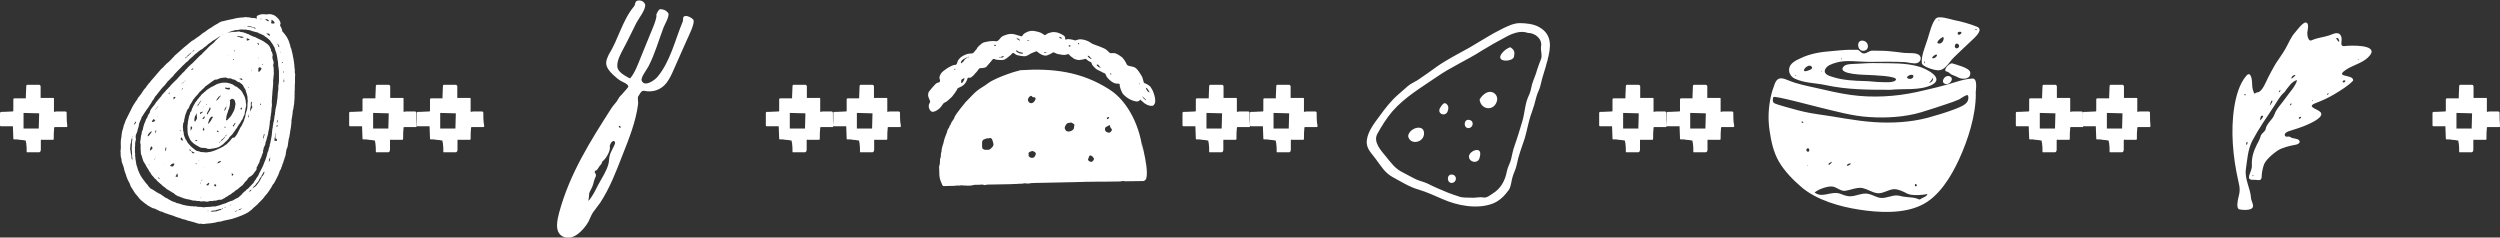
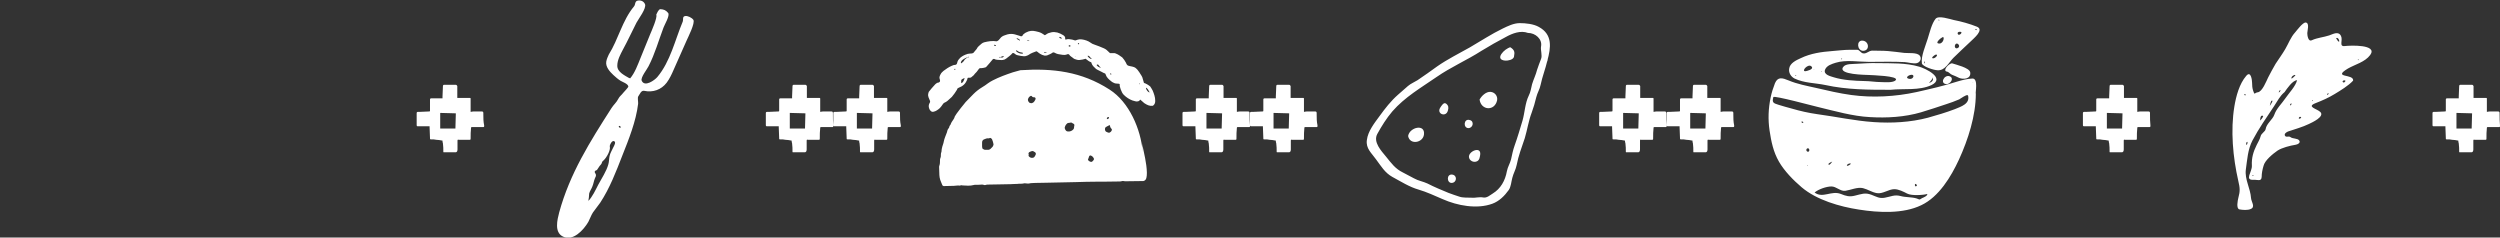
<svg xmlns="http://www.w3.org/2000/svg" id="Layer_1" viewBox="0 0 1200 114">
  <rect x="0" y="0" width="1200" height="114" fill="#333333" stroke="none" />
  <style>.st0{fill:#fff}</style>
-   <path class="st0" d="M302.4 37.7c.2-.2-1-.5 0 0 2.3-2.6 3.8-6.8 5.1-10 1.5-3.8 3.1-7.5 4.6-11.3.6-1.4 3.6-8.2 2.9-9.3.3-.7 1.1-2.7 2-2.7 1.7.1 2.6.5 3.7 1.8 1 1.2-1.8 5.8-2.2 7-2.4 6.3-4.1 12.6-7.2 18.6-.6 1.3-3.9 5.4-3.3 6.9 1.4 3.3 6.2-.2 7.5-1.7 6.3-7.5 8.5-17.8 12.2-26.6.4-1-.3-2.5 1.2-2.7 1.2-.2 3.2.8 3.9 1.8 1 1.5-2.6 8.5-3.2 9.9-2.1 4.7-4.2 9.5-6.3 14.2-.9 2.1-1.9 4.2-3.3 6.1-2.6 3.4-6.6 4.8-10.8 3.9-1.5-.3-2.1 1.7-2.8 2.6-.5.7 0 2.7-.1 3.6-1 8.4-4.5 17.1-7.6 24.9-3 7.7-6 15.6-10.6 22.6-1.1 1.6-2.4 3.1-3.5 4.7-.9 1.4-1.4 3-2.2 4.5-2.2 3.8-7.4 9.6-12.3 7-4.1-2.1-2.6-8-1.7-11.5 5.1-18.7 14.8-34 25.1-50.1 1-1.6 2.5-2.8 3.3-4.5.6-1.2 1.6-1.8 2.4-2.9.4-.5 2.5-2.6 2.4-3-.2-1.3-2.7-2.1-3.7-2.7-1.3-.8-2.4-1.8-3.5-2.8-1.7-1.6-3.8-3.9-3.4-6.4.2-1.2.7-2.3 1.2-3.4 4.6-7.3 6.5-16.4 12.1-23.1.8-.9.3-2.5 1.8-2.8 1.5-.3 2.9.3 3.5 1.7.8 2-3.1 7-4.1 8.9-2.2 4.3-4.2 8.7-6.5 12.9-1.2 2.3-2.7 5-2.7 7.7-.1 3.1 3.7 4.8 6.1 6.2zm-20.1 58.9c2.1-2.2 3.5-5.3 4.9-8 1.6-3 3.9-6.4 4.8-9.7.4-1.3.3-2.7.6-4 .3-1.5 1.2-2.8 1.8-4.2.3-.6 1.6-2.7.2-3-.9-.2-2 1.8-1.9 2.6.5 1.8-1.6 5.4-2.9 6.6-.4.3-.8.7-.9 1.2-.2.8-.6.9-1.1 1.6l-1.2 1.8c-.3.4-1 .3-1.1.8-.2.5.4 1 .5 1.4.2.7-.1 1.2-.4 1.8-.6 1.4-.7 2.7-1.3 4.1-.4 1.1-1.2 2.1-1.5 3.3-.1 1.3-.1 2.4-.5 3.7.5-.5.3-1 0 0zm15.1-36.2c-1.1.4.4 1.1.4 1 .2-.4.1-.8-.4-1-.1 0 .2.2 0 0zM232 55.1v-.8c0-.6-.2-.8-.8-.8H228c-.8 0-1.3 0-2.1.2v-6.1c0-.6 0-.6-.6-.6h-5.8v-5.7c-.2-.4-.4-.6-.8-.6h-5.5c-.4 0-.6.2-.6.8 0 1.7-.2 3.2-.2 4.9v.8H207c-.4 0-.6.2-.6.6v5.3c0 .2 0 .4-.4.4-1.5 0-3 .2-4.5.2h-.9c-.4 0-.6.2-.6.6V60c0 .2 0 .6.4.6h5.8v.4c0 1.7.2 3.6.2 5.3 0 .6 0 .6.6.6.8 0 1.7 0 2.4.2.9 0 1.9.2 3 .4 0 .4 0 .8.2 1.3.2 1.3.2 2.8.2 4.1 0 .2.2.2.4.2h5.6c.2 0 .4-.2.6-.4.2-.4.2-.8.2-1.1v-4.1c0-.4.2-.6.6-.4h4.9c.8 0 .8 0 .8-.8 0-1.7 0-3.2.2-4.9 0-.4.2-.4.4-.4h5.1c.8 0 .8 0 .8-.8-.4-1.9-.4-3.4-.4-5.1zm-13.4 6.6h-7.3v-7.5c2.3 0 5.3.2 7.5.2 0 2.2-.2 5-.2 7.3zM399.8 55.1v-.8c0-.6-.2-.8-.8-.8h-3.2c-.8 0-1.3 0-2.1.2v-6.1c0-.6 0-.6-.6-.6h-5.8v-5.7c-.2-.4-.4-.6-.8-.6H381c-.4 0-.6.2-.6.8 0 1.7-.2 3.2-.2 4.9v.8h-5.6c-.4 0-.6.2-.6.6v5.3c0 .2 0 .4-.4.4-1.5 0-3 .2-4.5.2h-.9c-.4 0-.6.2-.6.6V60c0 .2 0 .6.4.6h5.8v.4c0 1.7.2 3.6.2 5.3 0 .6 0 .6.6.6.8 0 1.7 0 2.4.2.9 0 1.9.2 3 .4 0 .4 0 .8.2 1.3.2 1.3.2 2.8.2 4.1 0 .2.2.2.4.2h5.6c.2 0 .4-.2.6-.4.2-.4.2-.8.2-1.1v-4.1c0-.4.2-.6.6-.4h4.9c.8 0 .8 0 .8-.8 0-1.7 0-3.2.2-4.9 0-.4.2-.4.4-.4h5.1c.8 0 .8 0 .8-.8-.2-1.9-.2-3.4-.2-5.1zm-13.4 6.6h-7.3v-7.5c2.3 0 5.3.2 7.5.2 0 2.2-.2 5-.2 7.3zM480.1 18.4c.5-.7 1.3-1.2 2.3-1.5.4-.1.8-.3 1.2-.4 1.2-.3 2.4-.3 3.5 0 .7.2 1.3.4 2 .6l.9.3c.2.1.8-.1.8-.3.2-.5.7-.9 1.3-1.3l.6-.3c1.3-.7 2.8-.9 4.4-.5 1.1.2 2.1.5 3 1 .5.3.9.6 1.4.9.1-.1.3-.1.4-.2 1.2-.8 1.2-.8 2.8-1.2.9-.2 1.9-.1 2.8.1 1 .3 1.9.7 2.7 1.2.7.4 1.1.9 1.1 1.5 0 .2-.1.4.1.7.2 0 .4-.1.6-.1.4-.1.7-.2 1.2-.1.8.1 1.7.2 2.4.5.3.1.5.1.7.1.3-.1.5-.2.8-.3.6-.2 1.3-.3 2.1-.2 1.5.2 3.1.7 4.3 1.6.5.4 1.1.7 1.8.9 1.6.5 3.1 1.2 4.6 1.8.5.2.9.5 1.3.8.5.5 1.1 1 1.6 1.5h2.1c.2 0 .5.1.7.2 1.1.4 2 1.1 3 1.8l.2.2c.6.7 1.2 1.5 1.6 2.3.6 1.4.7 1.5 2.3 1.8.5.1 1.1.2 1.6.4.4.1.8.4 1.1.7l.6.6c.6.8 1.2 1.6 1.7 2.5.2.3.4.6.5.9.1.2.2.3.2.5.2.8.5 1.6.7 2.4 1 .3 2 .9 3 1.7.4.7.9 1.3 1.2 2 .6 1.5 1.2 3.1 1.2 4.7.1 1.1-.3 1.9-.9 2.4-.1.1-.3.2-.5.2-1.3.1-2.3-.3-3.7-1.2-.2-.1-.4-.3-.6-.5-.5-.4-1-.9-1.5-1.3-.2.2-.3.5-.6.7-.5.2-1.1.3-1.8.1-.5-.1-.9-.3-1.4-.4-1.5-.6-2.8-1.4-4.1-2.7-.3-.3-.6-.7-.8-1.1-.5-1-.9-2-1.1-3-.1-.3 0-.5 0-.8 0-.2-.2-.4-.4-.4-.4 0-.8-.1-1.2-.1-.7 0-1.3-.3-2-.7-.1-.1-.2-.2-.4-.3-1.3-1-2.4-2-2.8-3.4 0-.1-.1-.2-.2-.4-.6-.2-1.2-.5-1.7-.8l-1.8-.9c-.4-.2-.8-.4-1.1-.7-.8-.7-1.6-1.5-1.9-2.4-.1-.2-.1-.3-.2-.6-1-.3-1.8-1-2.7-1.7-.9.3-1.9.5-3 .6-.4 0-.7 0-1.1-.1-.8-.2-1.5-.4-2.1-1-.2-.2-.4-.3-.7-.5-.4-.3-.8-.6-1-1-.1-.2-.4-.2-.6-.2h-.2c-.9.5-2 .4-3.1.2-1-.1-2-.3-2.9-.8-.1-.1-.3-.1-.4-.2-.3-.1-.6-.1-.8.1-.8.6-1.7.9-2.6 1.3-.4.1-.8.1-1.2.1-.9-.2-1.6-.5-2.2-.9-.4-.3-.9-.6-1.2-.9-.1-.1-.3-.2-.5-.3-1.3.5-2.6.9-3.7 1.7-.3.2-.7.4-1.1.5-.4.2-.8.2-1.2.2-1-.1-2.1-.2-3.1-.5-.5-.1-.9-.3-1.2-.6-.2-.2-.4-.3-.6-.4-.1-.1-.5-.1-.6 0-.8 1-2 1.8-3 2.6-.5.4-1 .6-1.7.7-.9.1-1.8-.1-2.7-.1-.5 0-.9-.2-1.3-.4-.2-.1-.7 0-.8.2-.9 1.2-2 2.3-3 3.5-.2.2-.4.4-.7.4-.5.1-1.1.3-1.6.3h-.6c-.2 0-.4.1-.6.2-.4.6-.8 1.1-1.2 1.6-.4.5-1 .9-1.3 1.5-.4.4-.8.7-1.3 1.1-.1.1-.4.2-.6.2h-.8c-.2 0-.4.1-.4.4-.1.6-.5 1.2-.8 1.8-.5.8-1.2 1.5-2.1 2-.4.2-.9.4-1.3.6-.4.2-.8.4-.8.9-.7 1.2-1.6 2.4-2.5 3.5-.7.6-1.4 1.3-2.1 1.9-.2.2-.5.3-.7.5-.2.1-.5.3-.8.4-.3.2-.6.4-.8.8-.4.7-.9 1.2-1.4 1.8-.9.8-1.9 1.5-2.9 1.7-.6.2-1.1 0-1.5-.4-.5-.5-.8-1.2-.9-2.1 0-.3 0-.6.1-.9.1-.3.2-.6.4-.9.2-.3.2-.6.1-.9-.2-.6-.5-1.1-.7-1.7-.2-.5-.3-1.1-.1-1.9.1-.2.1-.5.2-.7.9-1.2 1.9-2.3 2.9-3.4.2-.3.5-.5.8-.7.2-.2.4-.3.6-.3.3 0 .5-.1.8-.3.2-.1.2-.2.3-.4.1-.5-.1-.9-.2-1.3-.2-.6.1-1.4.5-2.1.3-.6.8-1.1 1.4-1.6 1.2-.9 2.5-1.8 3.9-2.4.6-.3 1.2-.5 1.8-.5.3 0 .6-.3.7-.5.2-.8.4-1.6 1.1-2.3.4-.5.9-1 1.5-1.3.5-.3 1-.6 1.6-.8.7-.3 1.4-.5 2.1-.5.5 0 1 0 1.6-.3.5-.6 1.1-1.3 1.6-1.9.4-1 1.4-1.7 2.3-2.5.4-.3.8-.6 1.3-.7 2-.5 4-.8 5.8-.5h.3c.7-.3 1.2-.8 1.6-1.4zm1.7 8.6v-.1h-.2c-.5.1-.9.3-1.4.5-.1 0-.2-.1-.3-.1-.2 0-.3.1-.3.2 0 0 0 .1.1.1h.2c.1 0 .3-.1.4-.1.7.3 1.3.1 1.5-.5zm-17.8.6c-.5.2-1 .5-1.5.8-.8.5-1.2 1-1.3 1.7 0 .1.1.2.1.3 0 0 .1 0 .2-.1.5-.3.9-.7 1.2-1.1.2-.7 1.1-1.1 1.6-1.6.1.1.2.1.4 0s.3-.1.3-.3l-.1-.1c-.1 0-.1 0-.2.1s-.3.2-.4.3h-.3zm-1.4 10c-.3.2-.7.3-.9.5-.2.1-.3.3-.3.5-.1.4 0 .8 0 1.2l.1.1s.1 0 .2-.1c.2-.1.3-.3.5-.4.4-.6.6-1.2.8-1.8 0 0 0-.1-.1-.1-.2.1-.2.1-.3.1zM491 25.5v-.1c-.2-.1-.4-.2-.6-.2-.9-.1-1.6-.4-2.2-.9-.1-.1-.2-.1-.4-.1 0 0-.1 0-.1.1 0 0-.1.1 0 .2.5.6 1.2 1 2.1 1.2.3 0 .7.1 1 .1.1-.2.2-.2.2-.3zm59.3 16.7c-.1-.1-.1-.1-.2-.1 0 .1-.1.3 0 .4.3.8.7 1.4 1.4 1.8.1.1.2 0 .3 0 0 0 0-.1-.1-.2-.2-.4-.5-.8-.7-1.2-.2-.2-.4-.5-.7-.7zm-22.6-10.4c-.2-.2-.3-.4-.5-.7-.1-.1-.3-.2-.6-.1-.2.1-.3.2-.1.4.2.2.3.4.6.6l1.2.6c0-.4-.4-.5-.6-.8zm-5.6-4.8c.4.6.9 1 1.6 1.3h.2c.2 0 .2-.1 0-.2-.6-.4-.7-1-1.4-1.3-.2-.1-.3-.1-.4 0v.2zm-33.8-8.6c-.1 0-.2-.1-.2 0-.1.1-.2.2 0 .3.4.2.8.5 1.2.7.1.1.3.1.3 0s0-.2-.1-.3c-.5-.3-.7-.6-1.2-.7zm60.6 28.8c.3.3.6.5.9.8.1.1.2.1.3.1.1 0-.2-.4-.4-.6-.4-.4-.7-.5-1.5-1.4.5.7.5 1 .7 1.1zm-35.8-24.9c.2.1.3.1.6 0 .2-.1.2-.2.1-.4-.1-.1-.2-.2-.3-.2-.1 0-.3 0-.4.1-.1.1-.1.2-.2.2 0 .1.1.2.2.3zm-3.5-3.8c.1-.3-.3-.7-1-.8-.1 0-.1 0-.2.1 0 0-.1.1 0 .1.3.4.5.5 1 .7.1-.1.2-.1.2-.1zm-32.2 3h-.2c0 .1-.1.2 0 .3.1.1.2.3.4.3.1 0 .3-.1.4-.1.1-.1.1-.2 0-.3-.2-.1-.4-.1-.6-.2zm24.8 3.8c.1 0 .1 0 .2-.1s0-.1-.2-.1h-.9c-.1 0-.1.1-.2.1 0 .1 0 .1.2.2h.6c0-.1.1-.1.3-.1zm-8.4-5.6h.2c.1-.1.1-.2-.1-.2-.3-.1-.5-.2-.9-.1 0 0-.1.1-.1.2.3-.1.6 0 .9.1zM518 21c0-.2-.2-.3-.4-.3-.1 0-.2 0-.2.1-.1.2 0 .3.2.4.1 0 .1.1.2.1.1-.1.2-.2.2-.3zm15.2 14.8h.2c.1-.1 0-.5-.2-.6h-.2c-.2.3-.1.5.2.6zm-74.6-2.7c-.2-.1-.4-.1-.6.1 0 0-.1.2 0 .2h.4c.1 0 .1-.1.2-.1 0-.1.1-.2 0-.2zm88.3 7.2c.1.1.2.2.3.1 0 0 0-.1-.1-.2-.1-.2-.2-.3-.3-.2 0 0 0 .1.1.3zm-30.4-13.2c-.1-.1-.2-.1-.3-.2h-.2l.1.1h.2c.1.1.1.1.2.1zm34 55.8c-.1-4.7-1.4-9.4-2.3-14 .1 1.3.2 2.6.3 4C547.6 62 542 49 532.6 43c-13.5-8.7-27.3-10.3-42.8-9.3-1.2.4-2.4.6-3.6 1-3.3 1.1-6.6 2.3-9.7 3.9-.8.4-1.6.9-2.3 1.4-.9.7-1.8 1.3-2.8 1.9-1.5.9-2.9 2-4.1 3.2-1.3 1.3-2.6 2.6-3.8 3.9-.1.2-.3.3-.4.5-1.4 1.6-2.6 3.3-3.9 5-.3.4-.6.9-.9 1.4-.2 1.1-1 1.8-1.5 2.7l-.3.6c-.1.4-.3.8-.6 1.1-.3.4-.2.9-.5 1.2-.6.6-.7 1.4-.9 2.1-.5 1.4-1.2 2.8-1.5 4.4-.1.8-.5 1.6-.7 2.4-.2.8-.4 1.6-.4 2.5-.3.6-.3 1.4-.3 2.1 0 .3-.1.6-.2.8-.2.4-.2.8-.2 1.2 0 .8 0 1.7-.3 2.5-.2.4-.1 1-.1 1.5 0 1 .1 2 .1 3 0 .8.2 1.5.4 2.3.3.9.7 1.7 1 2.5 0 .1.1.1.1.2.2.1.3.3.5.3.2.1.4 0 .6 0 1.5 0 3-.1 4.4-.1.9 0 1.8-.3 2.7-.1.5-.1.9-.3 1.4-.1 1.8.1 3.6.3 5.4-.2.3-.1.6-.1.8-.1 1 0 2 0 3-.1.4 0 .8 0 1.2.2.2.1.4 0 .6 0 .3-.1.7-.2 1-.2 1.9 0 3.8-.1 5.7-.1 1.8 0 3.5-.1 5.3-.1.7 0 1.4-.1 2.1-.1.6 0 1.3 0 1.9-.1.7 0 1.4 0 2.1-.1.7-.3 1.4 0 2.1 0h.6c1-.3 2.1-.2 3.1-.3 1.8 0 3.7-.1 5.5-.1l14.1-.3c3.3-.1 6.6-.2 9.9-.2h3c2.5 0 5.1-.1 7.6-.1.6 0 1.1 0 1.7-.2.2-.1.4 0 .6 0 .4.1.8.1 1.2.1 2.7 0 5.3-.1 8-.1.2 0 .4 0 .6-.1 1.2-.4 1.4-1.9 1.4-3.9zm-74.2-12.3l-.9.9c-.3.2-.6.4-.9.4h-1.7c-.4 0-.8-.3-1.1-.5-.1-.1-.2-.2-.2-.4-.1-.5-.1-1-.1-1v-1.5c0-.9.3-1.4 1.2-1.7.6-.2 1.1-.5 1.8-.4.3.1.5-.1.8-.2.1 0 .3 0 .4.1.2.2.5.3.6.6.3.8.6 1.6.7 2.4-.1.5-.2.9-.6 1.3zm17.1-22.8v-.1c.2-.8.7-1.4 1.4-1.7.1 0 .3 0 .4.1.3.5.7.6 1.2.6.1 0 .3 0 .4.1.1 0 .3.4.3.5 0 .4-.2.7-.4 1-.3.6-.7 1-1.4 1.2-.2 0-.4.1-.6 0-.2 0-.4-.2-.6-.2-.4-.4-.7-.8-.7-1.5zm3.4 27.1c-.2.4-.5.7-.9.8-.7.2-1.4 0-1.9-.5-.3-.3-.4-.5-.2-.9 0-.1-.1-.3-.1-.4-.1-.4.1-.7.4-.9.4-.2.9-.4 1.3-.5h.4c.1 0 .3.1.4.2 1.1.5 1.3 1.1.6 2.2zm18.8-14.2c0 .6-.1 1.1-.5 1.5-.5.5-1.1.8-1.8.9h-.7-.1c-.1 0-.3-.1-.4-.1-.5-.1-1.2-1.3-1-1.9.2-.8.6-1.4 1.2-1.9.1-.1.4-.2.6-.2.3-.1.6 0 .8-.1.4-.2.6-.1.9.1.2.2.5.3.7.4.4.2.4.5.4.9-.1.1-.1.3-.1.4zm9.2 16.3l-.6.6c-.2.1-.4.1-.6.1-.4-.1-.8-.3-1.1-.6-.2-.2-.4-.5-.2-.7.2-.4.3-.9.5-1.4.1-.3.6-.5.9-.3.7.3 1.1.8 1.4 1.5v.3c-.1 0-.1.3-.3.5zm7.1-20.8c.2 0 .3 0 .4.1 0 .1.1.3 0 .4-.2.3-.6.4-.9.5l-.1-.1v-.2c0-.4.2-.6.6-.7zm1.7 6.5c-.2.4-.5.7-.9.9-.1.1-.3.1-.4.1-.5 0-.9-.3-1.4-.5l-.3-.3c-.2-.4-.3-.8-.2-1.2 0-.3.2-.5.4-.7.3-.2.6-.3.9-.5.2-.1.5-.3.8-.4.1-.1.3 0 .3.2 0 .6.3 1.1.7 1.5.3.2.2.6.1.9zM432 55.1v-.8c0-.6-.2-.8-.8-.8H428c-.8 0-1.3 0-2.1.2v-6.1c0-.6 0-.6-.6-.6h-5.8v-5.7c-.2-.4-.4-.6-.8-.6h-5.5c-.4 0-.6.2-.6.8 0 1.7-.2 3.2-.2 4.9v.8H407c-.4 0-.6.2-.6.6v5.3c0 .2 0 .4-.4.4-1.5 0-3 .2-4.5.2h-.9c-.4 0-.6.2-.6.6V60c0 .2 0 .6.4.6h5.8v.4c0 1.7.2 3.6.2 5.3 0 .6 0 .6.6.6.8 0 1.7 0 2.4.2.9 0 1.9.2 3 .4 0 .4 0 .8.2 1.3.2 1.3.2 2.8.2 4.1 0 .2.2.2.4.2h5.6c.2 0 .4-.2.6-.4.2-.4.2-.8.2-1.1v-4.1c0-.4.2-.6.6-.4h4.9c.8 0 .8 0 .8-.8 0-1.7 0-3.2.2-4.9 0-.4.2-.4.4-.4h5.1c.8 0 .8 0 .8-.8-.4-1.9-.4-3.4-.4-5.1zm-13.4 6.6h-7.3v-7.5c2.3 0 5.3.2 7.5.2 0 2.2-.2 5-.2 7.3zM599.8 55.1v-.8c0-.6-.2-.8-.8-.8h-3.2c-.8 0-1.3 0-2.1.2v-6.1c0-.6 0-.6-.6-.6h-5.8v-5.7c-.2-.4-.4-.6-.8-.6H581c-.4 0-.6.2-.6.8 0 1.7-.2 3.2-.2 4.9v.8h-5.6c-.4 0-.6.2-.6.6v5.3c0 .2 0 .4-.4.4-1.5 0-3 .2-4.5.2h-.9c-.4 0-.6.2-.6.6V60c0 .2 0 .6.4.6h5.8v.4c0 1.7.2 3.6.2 5.3 0 .6 0 .6.6.6.8 0 1.7 0 2.4.2.9 0 1.9.2 3 .4 0 .4 0 .8.2 1.3.2 1.3.2 2.8.2 4.1 0 .2.2.2.4.2h5.6c.2 0 .4-.2.6-.4.2-.4.2-.8.2-1.1v-4.1c0-.4.2-.6.6-.4h4.9c.8 0 .8 0 .8-.8 0-1.7 0-3.2.2-4.9 0-.4.2-.4.4-.4h5.1c.8 0 .8 0 .8-.8-.2-1.9-.2-3.4-.2-5.1zm-13.4 6.6h-7.3v-7.5c2.3 0 5.3.2 7.5.2 0 2.2-.2 5-.2 7.3zM1129.5 38.7c-2.2 2.4-6 4.7-8.8 6.4-3.1 1.9-5.9 3.1-9.2 4.4-4.7 1.8.8 2.7 2.3 4.3 2.1 2.2-4 5-5.5 5.7-3.1 1.5-6.7 2.5-10 3.6-.8.3-2.2 1.2-1.4 2.2.6.7 1.7-.1 2.5.5 1.1.9 3.4.5 4.2 1.6.9 1.2-.9 2-1.8 2.1-2.5.4-6.5 1.4-8.6 2.8-2.3 1.6-6.1 4.7-6.7 7.3-.5 1.7-.9 3.5-.9 5.3-.1 2.4-2.1 1.3-3.8 1.4-4.7.3-.7-3.8-.9-6.8-.2-3.7.7-6.7 2.3-9.9.6-1.2 1.6-2.9 1.9-4.2.3-1.4 2.2-2.2 2.4-3.4.4-2.7 3.4-4.6 4.2-7 1-2.9 3.5-5.2 5.2-7.7 1.7-2.5 5-5.9 5.7-8.8-2.2.1-4.8 4-6 5.7-2.2 1.8-3.5 4.4-5 6.7-3.6 5.4-7.4 10.8-10.4 16.5-2.3 4.4-2.5 9.2-3.2 14-.6 4.7 2.2 9 2.5 13.7.1 1.7 2.2 4.2-.1 5.2-1.5.7-3.9.5-5.5.2-1.6-.4-.8-4.3-.5-5.5.9-3.3.8-4.7 0-8.1-2.6-11.4-3.8-24.3-1.9-35.8.8-4.9 2.4-10.9 5.7-14.7 2.3-2.7 2.8 2.3 2.8 3.3 0 1.3.1 2.6.5 3.8.8 2.5.6 1 2.2.8 2.2-.2 4.2-5.5 5-7.1 1.1-2.1 2.4-4.6 3.6-6.6 1.5-2.3 3.2-4.6 4.6-7 1.6-2.7 2.6-5.7 4.8-8.1.8-.9 3.7-4.9 5.1-4.7 1.9.3.7 4 .7 5.1 0 1 .4 4.3 2.2 3.4 2.6-1.2 5.6-1.4 8.3-2.3 2-.7 4.5-2.2 5.7.3 1 2.1-1.2 5.2 1.9 4.8 2.3-.3 15.9-.9 12.1 4.3-2.5 3.4-7.2 4.5-10.7 6.5-7.8 4.7 3 2.4 2.5 5.8-.6.7 0-.3 0 0zm-8.2-20.4c2.4 4.3 1.7-.9 0 0 .3.6.1-.1 0 0zM1084.8 58s2-2.2 1.4-2.4c-1.3-.6-1.3 1.8-1.4 2.4.7-.8.1-.7 0 0zm17-22c-.8-.2-2.1.8-1.9 1.7.1.2 1.9-1.3 1.9-1.7 0 0 0 .1 0 0zm-12.3 14.8c-.1.1 2-2.7 1-2.5-.6.1-.8 2-1 2.5 1-1.1.4-.9 0 0zm36.4-12.1c-.8-.3-1.3-.1-1.5.5.6.9 1.3.1 1.5-.5-.5 0-.1.3 0 0zm-47.6 30.9c.5-.2.7-1.7.3-1.5-.5.2-.5 1-.3 1.5.1 0 0-.1 0 0zm25.2-12.6c.3 0 1.3-.3 1-.7-.5-.6-1.3.1-1 .7.1 0 0-.1 0 0zm-8.8-13.9c-.5.2-.9.8-.9 1.3.4-.2.9-.7.9-1.3-.6.2 0 .6 0 0zm-16.9 2.7c.2-.3.1-.6-.3-.7-.5.3-.1.7.3.7.1-.2-.1 0 0 0zm21.4 4.9c.5-.1.8-.6.7-1.1-.4.1-.7.4-.7 1.1.5-.2 0-.5 0 0zm18.5-6c-.3 0-.9.5-.6.8.3.2.7-.6.6-.8-.1 0 0 .1 0 0zm-36.1 39.5c-.3-.3-.8.1-.2.3.3 0 .4-.1.2-.3zm28.5-36.2c-.3.1-.4.2-.3.5.3-.1.4-.3.3-.5-.2 0 0 .1 0 0zm22-19.6c-.3.1-.4.2-.3.4.2.3.4-.2.3-.4-.2 0 0 0 0 0zM1032 55.1v-.8c0-.6-.2-.8-.8-.8h-3.2c-.8 0-1.3 0-2.1.2v-6.1c0-.6 0-.6-.6-.6h-5.8v-5.7c-.2-.4-.4-.6-.8-.6h-5.5c-.4 0-.6.2-.6.8 0 1.7-.2 3.2-.2 4.9v.8h-5.6c-.4 0-.6.2-.6.6v5.3c0 .2 0 .4-.4.4-1.5 0-3 .2-4.5.2h-.9c-.4 0-.6.2-.6.6V60c0 .2 0 .6.4.6h5.8v.4c0 1.7.2 3.6.2 5.3 0 .6 0 .6.6.6.8 0 1.7 0 2.4.2.9 0 1.9.2 3 .4 0 .4 0 .8.2 1.3.2 1.3.2 2.8.2 4.1 0 .2.2.2.4.2h5.6c.2 0 .4-.2.6-.4.2-.4.2-.8.2-1.1v-4.1c0-.4.2-.6.6-.4h4.9c.8 0 .8 0 .8-.8 0-1.7 0-3.2.2-4.9 0-.4.2-.4.4-.4h5.1c.8 0 .8 0 .8-.8-.2-1.9-.2-3.4-.2-5.1zm-13.4 6.6h-7.3v-7.5c2.3 0 5.3.2 7.5.2 0 2.2-.2 5-.2 7.3zM1199.8 55.1v-.8c0-.6-.2-.8-.8-.8h-3.2c-.8 0-1.3 0-2.1.2v-6.1c0-.6 0-.6-.6-.6h-5.8v-5.7c-.2-.4-.4-.6-.8-.6h-5.5c-.4 0-.6.2-.6.8 0 1.7-.2 3.2-.2 4.9v.8h-5.6c-.4 0-.6.2-.6.6v5.3c0 .2 0 .4-.4.4-1.5 0-3 .2-4.5.2h-.9c-.4 0-.6.2-.6.6V60c0 .2 0 .6.4.6h5.8v.4c0 1.7.2 3.6.2 5.3 0 .6 0 .6.6.6.8 0 1.7 0 2.4.2.9 0 1.9.2 3 .4 0 .4 0 .8.2 1.3.2 1.3.2 2.8.2 4.1 0 .2.2.2.4.2h5.6c.2 0 .4-.2.6-.4.2-.4.2-.8.2-1.1v-4.1c0-.4.2-.6.6-.4h4.9c.8 0 .8 0 .8-.8 0-1.7 0-3.2.2-4.9 0-.4.2-.4.4-.4h5.1c.8 0 .8 0 .8-.8-.2-1.9-.2-3.4-.2-5.1zm-13.4 6.6h-7.3v-7.5c2.3 0 5.3.2 7.5.2 0 2.2-.2 5-.2 7.3zM742.7 29.2c-.9 3.9-2.4 7.6-3.2 11.5-.4 2.1-1.6 3.9-2.1 6-.6 2.6-1.3 4.9-2.2 7.4-1.5 3.9-2.1 8.2-3.3 12.2-1.4 4.2-3.1 8.6-3.9 12.9-.4 2.1-1.6 4.1-2.1 6.2-.5 1.8-.6 4.2-1.7 5.8-2 2.8-4.6 5.4-7.9 6.6-7.4 2.7-16.8.9-23.8-2.2-3.7-1.6-7.8-3.5-11.6-4.6-4.3-1.2-8.7-4-12.6-6.1-3.6-2-5.4-5.2-7.8-8.4-2.1-3-5-5.2-4.4-9.3.5-4.2 3.6-8.1 6.1-11.5 2.7-3.7 5.3-7.1 8.8-10.2l4.8-4.2c1.4-1.2 3-1.8 4.6-2.8 3.2-2.1 6.3-4.4 9.4-6.6 5-3.5 10.5-6.2 15.8-9.2 5.2-3 10.3-6.4 15.7-9 2.5-1.2 5.3-2.6 8.2-2.6 2.9 0 6.6.4 9.1 1.8 6.7 3.6 5.9 9.9 4.1 16.3-.3 1.5.8-2.6 0 0zm-9.3-13.4c-3.5-1.3-7.4.2-10.5 1.9-4 2.1-7.9 4.3-11.8 6.7-7 4.5-14.7 7.8-21.6 12.6-7.4 5.1-15.2 9.6-21.2 16.5-2.8 3.3-5.1 7-7.2 10.8-2.1 3.9 1.9 8.1 4.2 10.9 2.6 3.2 4.4 5.8 8.1 7.6 1.8.9 3.5 1.9 5.3 2.8 2.1 1.2 4.4 1.5 6.5 2.5 3.3 1.7 6.7 3.1 10.1 4.5 1.7.7 3.5 1.2 5.2 1.8 1.7.6 4 .4 5.8.5 1.9.2 3.7-.5 5.7-.1 1.7.3 3.2-1.1 4.5-1.9 3.8-2.3 6-6.2 6.8-10.7.4-2.1 1.5-3.7 2-5.7.5-2.2.9-4.4 1.7-6.6 1.4-3.9 2.6-8 3.8-12 1.1-3.8 1.2-8.3 3-12 .9-1.7 1.1-3.6 1.6-5.5.7-2.3 1.8-4.5 2.4-6.9.5-1.7 1.3-3.5 1.9-5.2.7-1.7-.3-4.1 0-6 .7-3.5-2.7-6.5-6.3-6.5-2.7-1 2.2 0 0 0zm-23.2 32c.7 5.2 7.2 5.7 8.4.4.4-2-1-3.9-3.1-4.1-2.2-.2-4.4 2-5.3 3.7 0 .5.2-.4 0 0zm-34.3 17.5c.8 4.4 7.1 3.3 7.6-.7.7-5.4-7-3.5-7.6.7.1.3.2-1.1 0 0zM725 22.7c-2.7.5-8 5.9-2.5 6.4 1.3.1 3.8-.4 4.2-1.8.5-2.5.2-3.3-1.7-4.6-1.6.2.4.2 0 0zm-14.5 51.5c.5-4.2-5.7-1.6-5.4 1.2.2 1.8 2.3 2.8 3.9 2 1.2-.6 1.3-2 1.5-3.2 0 .2-.2 1.2 0 0zM695 53c.4-1.3.3-2.3-.8-3.2-1.2-1-2.3 1-2.9 1.9-1.9 3 2.9 4.8 3.7 1.3.5-1.5-.2.7 0 0zm9.8 8.5c2.3 0 3-3.4.6-3.9-2.8-.8-3.2 3.8-.6 3.9zm-7.9 26.3c2.4-.2 2.7-3.6.2-4-2.9-.4-2.7 4.2-.2 4zM632 55.1v-.8c0-.6-.2-.8-.8-.8H628c-.8 0-1.3 0-2.1.2v-6.1c0-.6 0-.6-.6-.6h-5.8v-5.7c-.2-.4-.4-.6-.8-.6h-5.5c-.4 0-.6.2-.6.8 0 1.7-.2 3.2-.2 4.9v.8H607c-.4 0-.6.2-.6.6v5.3c0 .2 0 .4-.4.4-1.5 0-3 .2-4.5.2h-.9c-.4 0-.6.2-.6.6V60c0 .2 0 .6.4.6h5.8v.4c0 1.7.2 3.6.2 5.3 0 .6 0 .6.6.6.8 0 1.7 0 2.4.2.9 0 1.9.2 3 .4 0 .4 0 .8.2 1.3.2 1.3.2 2.8.2 4.1 0 .2.2.2.4.2h5.6c.2 0 .4-.2.6-.4.2-.4.2-.8.2-1.1v-4.1c0-.4.2-.6.6-.4h4.9c.8 0 .8 0 .8-.8 0-1.7 0-3.2.2-4.9 0-.4.2-.4.4-.4h5.1c.8 0 .8 0 .8-.8-.4-1.9-.4-3.4-.4-5.1zm-13.4 6.6h-7.3v-7.5c2.3 0 5.3.2 7.5.2 0 2.2-.2 5-.2 7.3zM799.8 55.1v-.8c0-.6-.2-.8-.8-.8h-3.2c-.8 0-1.3 0-2.1.2v-6.1c0-.6 0-.6-.6-.6h-5.8v-5.7c-.2-.4-.4-.6-.8-.6H781c-.4 0-.6.2-.6.8 0 1.7-.2 3.2-.2 4.9v.8h-5.6c-.4 0-.6.2-.6.6v5.3c0 .2 0 .4-.4.4-1.5 0-3 .2-4.5.2h-.9c-.4 0-.6.2-.6.6V60c0 .2 0 .6.4.6h5.8v.4c0 1.7.2 3.6.2 5.3 0 .6 0 .6.6.6.8 0 1.7 0 2.4.2.9 0 1.9.2 3 .4 0 .4 0 .8.2 1.3.2 1.3.2 2.8.2 4.1 0 .2.2.2.4.2h5.6c.2 0 .4-.2.6-.4.2-.4.2-.8.2-1.1v-4.1c0-.4.2-.6.6-.4h4.9c.8 0 .8 0 .8-.8 0-1.7 0-3.2.2-4.9 0-.4.2-.4.4-.4h5.1c.8 0 .8 0 .8-.8-.2-1.9-.2-3.4-.2-5.1zm-13.4 6.6h-7.3v-7.5c2.3 0 5.3.2 7.5.2 0 2.2-.2 5-.2 7.3zM948.4 44.9c0 10.6-3.7 22.1-8.1 31.7-3.8 8.2-9.6 17.9-18.1 21.9-8.7 4.2-20.4 3.6-29.9 2.1-9.2-1.4-20.3-4.6-27.5-10.7-4-3.4-8.3-7.8-10.9-12.3-2.7-4.7-3.7-9.6-4.5-14.9-.8-5.4-.6-10.5.5-15.9.5-2.4 1.2-4.6 2.1-6.9 1.4-3.2 3.6-2.5 6.5-1.3 4.3 1.8 8.8 2.6 13.2 3.6 5.6 1.3 11.1 2.6 16.9 3.4 10.2 1.4 21.2.8 31.3-1.4 6.6-1.5 12.9-2.9 19.4-5 2.3-.7 5-1.4 7.4-1.5 3.1-.2 1.3 7.2 1.7 7.2 0 1.4 0 0 0 0zm-17.8 45.2c0-.1.2 0 0 0 .1-.1 0 0 0 0zm-51.1-12.5c.1-.1-2.3.8-1.8 1.4.6.5 1.5-1.2 1.8-1.4-.1 0-.4.3 0 0zm45.6 15.5c-1.6.5-7.5 1-9.7-.2-1.7-.9-4.1-2.1-6.1-2.1-2.8 0-5.6 2.4-8.4 1.9-2.4-.4-4.3-1.8-6.7-2.4-2.7-.6-5.8.9-8.5 1.3-2.3.3-4.3-2.1-6.6-2.1-2.4 0-6.2 1.3-8.1 2.9 3.9 3 8.1-1.1 12.6.7 2.5 1 4.1 1.5 6.8.8 3-.7 4.8-1.6 7.9-.4 2.4.9 3.8 1.9 6.4 1.4 2.9-.5 4.6-1.6 7.6-.8 2.5.7 5.3.4 7.8 1.2 1.5.5.9.8 2.5-.2.5-.2 2.7-1.1 2.5-2 .2-.1.1.3 0 0zm19.5-47.5c-1.3 0-3.1 1.5-4.2 2.1-2 .9-4.1 1.6-6.2 2.3-4 1.4-8 2.6-12.1 3.9-7.8 2.3-16.5 2.8-24.6 2.3-8.1-.4-16.8-2.9-24.7-4.8-2.2-.5-21.4-5.7-21.6-4.8-.7 2.7 0 2.9 2.5 3.7 2.1.7 4.2 1.2 6.3 1.8 4.1 1.2 8.1 2.1 12.3 2.7 9 1.2 18 3.2 27.1 3.8 8.6.6 17.7.1 26-2.1 4.3-1.2 8.7-2.5 12.9-4.1 2.8-1.2 7.6-2.5 6.3-6.8-.5 0 .1.6 0 0zm-76.1 26.5c0-.8-.7-1.3-1.3-.6-.7.9 1 2.2 1.3.6 0-.2 0 .1 0 0zm19.9 6.5c-.3-.5-1.9.2-1.9.8 0 .6 1.8-.4 1.9-.8 0-.1 0 .1 0 0zm31.8 10.3c-1.6-2.1-1.2 2 0 0-.1-.1-.1.3 0 0zm-55-29.9c.2 0 .4-.1.4-.3-.1-.3-.8-.6-.9-.2.1.3.2.5.5.5.2-.1-.3 0 0 0zm2.4 20.6c.2-.1.3-.2.2-.4-.3.1-.3.2-.2.4.2 0 0-.1 0 0zm79.5-39.8c-.2-.6-.2.2 0 0 0-.1 0 0 0 0zm-39.6 3.3c-10.6 0-20.9 0-31.4-2.3-4.8-1-10.1-.9-14.7-3.1-1.8-.9-2.9-2.8-2.6-4.7.3-2.7 3.4-4.1 5.6-5.1 4.8-2.3 9.9-3 15.1-3.4 2.8-.2 5.6-.6 8.4-.6h3.6c1 0 1.7 1.5 2.7 1.7 1.8.4 2.8-1.4 4.7-1.3 2.4.1 4.8 0 7.3.2 2.6.2 5.2.6 7.9.9 1.9.2 5.9-.3 7.3 1.2 1.2 1.4.3 3.3-1.3 3.7-1.6.4-4.3-.4-5.9-.5-5.7-.3-11.4-.1-17.1-.1-5 0-11-1.1-15.9.4-1.9.6-4.4 1.3-5.2 3.4-.8 2.4 2.7 3.1 4.2 3.6 4.5 1.4 10.1 1.7 14.7 1.8 2.7 0 5.3.5 8 .5 1.5 0 6 .5 7.1-1 1.4-2-11.6-2.3-12.7-2.4-1.6-.1-15.2-.1-12.6-3.8 1.2-1.8 4.8-1.4 6.7-1.6 3.3-.2 6.6-.4 9.8-.3 6.6.1 13.6-.2 20 1.7 2.9.8 12.7 5.4 6 8.8-6 2.8-13.3 1.6-19.7 2.3-4.2 0 2-.2 0 0zm-40.9-8.9c.6-.1 4.3-.9 2.9-2.3-1.5-1.6-5.1 2.3-2.9 2.3.4-.1-.8 0 0 0zm50.2 3.7c1.8 0 2.3-2.2.6-2-1.4.1-3.4 1.7-.6 2 .4 0-.4-.1 0 0zm9.1 2c1.7-.7 2.1-1.3 1.9-2.8-.3 1.1-1.1 1.7-1.9 2.8zm-63.8-3.4c.4-.3-.6-.5-.5-.3.2.1.3.2.5.3 0-.1-.2 0 0 0zm21.9-8c.2-.1.4-.4 0-.4-.4.1-.4.2 0 .4.2-.1-.1 0 0 0zm-9.9 5.9c.2.2.3.2.3-.1-.1-.2-.2-.2-.3.1.1.1.1-.1 0 0zm-3.2-1.2c-.6-.2-.3.3 0 0-.1 0-.1.1 0 0zm59.2.5c-1.5.1-7.3-1.7-7.6-3.3-.5-3.4 1.8-8.5 2.8-11.8.9-2.8 1.9-7.3 3.8-9.6 1.4-1.7 6.9.2 8.7.6 3.6.7 7.6 1.8 11.1 3.2 3.7 1.5-1.5 5.6-3.1 7.2-2.7 2.6-5.5 5.1-8.2 7.8-2.1 2.1-4 6.2-7.5 5.9-.9 0 2 .2 0 0zm12.6-11.9c-.2-.1-.1-.2 0 0-.1-.1 0-.1 0 0zm-11.8-.9c2 0 2.6-3.4 1.6-3.1-.8.3-4.2 3.1-1.6 3.1 1.4 0-.4 0 0 0zm8.3 2.3c1.1-.1 1.7-1.3.6-2.1-1.4-1-2.2 2.1-.6 2.1.3 0-.6 0 0 0zm-9.9 3c-.6 0-2.7 1.7-1.5 1.8 1.2.1 2.8-1.9 1.5-1.8zm12.2-10.7c-.5-.5-2.1-.3-1.8.7.3 1.1 1.9.1 1.8-.7-.1 0 0 .1 0 0zm-17.7 13.8c-.2.7-.1 1.3.1 1.1.2-.3.1-.7-.1-1.1zm25.1-14.9c-.2-.5-.4-.6-.8-.3.1.3.4.4.8.3-.1-.3-.2 0 0 0zM931 9.6c-.3-.2-.5-.2-.6 0 .2.3.4.3.6 0-.2-.1-.1.1 0 0zm8 15.2c-.1-.3-.2.1 0 0zm-2 5.6c-1.7 0-4.9 3.8-2.3 4 .6.1 1.6 1.3 2.3 1.5 1.2.4 2.3 1 3.4 1.5 1.9.8 5.8.6 5.3-2.7-.4-2.2-6.9-3.7-8.7-4.3-1.1 0 .6.2 0 0zm-42.8-6c3.5 0 3-4.8-.3-4.9-2.9-.1-2.5 4.7.3 4.9 1.2 0-.4 0 0 0zm40.2 16c1.8-.1 3.8-2.9 1.4-3.8-2.6-.9-4.9 3.6-1.4 3.8 1.5-.1-.5-.1 0 0zM832 55.1v-.8c0-.6-.2-.8-.8-.8H828c-.8 0-1.3 0-2.1.2v-6.1c0-.6 0-.6-.6-.6h-5.8v-5.7c-.2-.4-.4-.6-.8-.6h-5.5c-.4 0-.6.2-.6.8 0 1.7-.2 3.2-.2 4.9v.8H807c-.4 0-.6.2-.6.6v5.3c0 .2 0 .4-.4.4-1.5 0-3 .2-4.5.2h-.9c-.4 0-.6.2-.6.6V60c0 .2 0 .6.4.6h5.8v.4c0 1.7.2 3.6.2 5.3 0 .6 0 .6.6.6.8 0 1.7 0 2.4.2.9 0 1.9.2 3 .4 0 .4 0 .8.2 1.3.2 1.3.2 2.8.2 4.1 0 .2.2.2.4.2h5.6c.2 0 .4-.2.6-.4.2-.4.2-.8.2-1.1v-4.1c0-.4.2-.6.6-.4h4.9c.8 0 .8 0 .8-.8 0-1.7 0-3.2.2-4.9 0-.4.2-.4.4-.4h5.1c.8 0 .8 0 .8-.8-.4-1.9-.4-3.4-.4-5.1zm-13.4 6.6h-7.3v-7.5c2.3 0 5.3.2 7.5.2 0 2.2-.2 5-.2 7.3z" />
-   <path class="st0" d="M999.8 55.1v-.8c0-.6-.2-.8-.8-.8h-3.2c-.8 0-1.3 0-2.1.2v-6.1c0-.6 0-.6-.6-.6h-5.8v-5.7c-.2-.4-.4-.6-.8-.6H981c-.4 0-.6.2-.6.8 0 1.7-.2 3.2-.2 4.9v.8h-5.6c-.4 0-.6.2-.6.6v5.3c0 .2 0 .4-.4.4-1.5 0-3 .2-4.5.2h-.9c-.4 0-.6.2-.6.6V60c0 .2 0 .6.4.6h5.8v.4c0 1.7.2 3.6.2 5.3 0 .6 0 .6.6.6.8 0 1.7 0 2.4.2.9 0 1.9.2 3 .4 0 .4 0 .8.2 1.3.2 1.3.2 2.8.2 4.1 0 .2.2.2.4.2h5.6c.2 0 .4-.2.6-.4.2-.4.2-.8.2-1.1v-4.1c0-.4.2-.6.6-.4h4.9c.8 0 .8 0 .8-.8 0-1.7 0-3.2.2-4.9 0-.4.2-.4.4-.4h5.1c.8 0 .8 0 .8-.8-.2-1.9-.2-3.4-.2-5.1zm-13.4 6.6h-7.3v-7.5c2.3 0 5.3.2 7.5.2 0 2.2-.2 5-.2 7.3zM123.3 8.9c0-.2-.1-.4-.1-.5 0-.6.1-.8.6-1 .1 0 .2 0 .2-.1 1.1-.5 2.3-.6 3.5-.4h.6c.3 0 .6-.1.8-.1.9-.1 1.6.1 2.4.4 1 .4 1.7 1.2 2.4 1.9.3.5.7 1 .9 1.7.1.4.1.7-.1 1-.1.2-.1.4 0 .6.4.5.6 1.1.8 1.7.1.3.2.6.2.9 0 .1.1.2.2.3.8.7 1.3 1.6 1.9 2.4.2.5.6.9.7 1.3.2.4.4.9.5 1.3.1.4.3.8.4 1.2.1.3.1.5.2.8 0 .2.1.5.2.7.1.1.1.3.2.4.1.4.2.9.3 1.3.2.6.3 1.1.4 1.7 0 .5.2 1 .3 1.5.1.6.2 1.3.3 1.9.1.6.1 1.1.2 1.7 0 .4 0 .8.1 1.2.1.4.1.7.1 1.1v1c0 .4.2.7.2 1.1 0 .3-.1.6-.1.9v2.7c0 .5-.1.9-.1 1.4v1.5c0 .5 0 1-.1 1.4v.2c.1 1-.1 1.9 0 2.9 0 .4-.1.8-.1 1.2 0 .4-.1.7-.1 1.1 0 .3 0 .7-.1 1.1-.1.7-.3 1.3-.3 2 0 .1 0 .2-.1.3-.2.3-.2.7-.2 1.1-.1 1.2-.3 2.4-.5 3.5-.1.4-.2.9-.1 1.3 0 .4-.1.7-.1 1.1-.1.9-.2 1.9-.4 2.8 0 .4-.2.8-.2 1.2 0 .4-.1.8-.2 1.2-.1.5-.1 1.1-.3 1.6 0 .1-.1.2-.1.2-.1.9-.3 1.8-.4 2.7 0 .4-.1.8-.2 1.2-.1.3-.3.7-.4 1-.2.4-.2.9-.3 1.4-.1.3-.1.5-.1.8-.1.6-.2 1.3-.5 1.8-.1.3-.1.5-.2.8-.2.5-.4 1-.5 1.5 0 .2-.1.4-.2.5-.1.3-.2.5-.3.8 0 .2-.1.3-.1.5-.2.5-.5.9-.5 1.4 0 .1-.1.1-.1.2-.5.6-.7 1.2-.9 1.9-.1.3-.2.5-.3.8-.6 1.3-1.3 2.6-2 3.9-.1.1-.1.2-.2.3-.5.4-.7 1-1 1.5-.2.4-.4.8-.7 1.1-.1.1-.2.3-.3.5-.3.6-.8 1.1-1.2 1.7-.2.3-.5.6-.8.9-.1.1-.3.3-.4.5-.2.3-.4.7-.7.9-.2.3-.5.6-.8.9-.2.1-.3.3-.4.4-.1.2-.3.3-.5.5s-.4.3-.6.6c-.1.1-.1.2-.2.3-.6.4-1 1-1.6 1.4-.2.1-.3.2-.5.4l-.9.9c-.5.4-.9.7-1.4 1.1-.6.4-1.3.8-2 1.1-1 .5-2.1.9-3.2 1.3-.4.1-.7.3-1.1.4-.3.1-.7.2-1 .3-.4.2-.9.3-1.4.4-.2 0-.3.1-.5.1-.3.1-.6.2-.9.2-.3 0-.6.2-.9.2-.3.1-.7.1-1 .2-.3.1-.7.2-1 .3-.3.1-.7.2-1.1.2-.4 0-.8.1-1.2.2-.6.2-1.2.3-1.8.4-.9.2-1.9.2-2.8.3-.6.1-1.1.1-1.7.2-.4.1-.7 0-1.1-.1-.3-.1-.5-.1-.8 0h-.4c-.3-.2-.7-.1-1-.3-.3-.1-.6-.1-.9-.3-.7-.2-1.4-.4-2.2-.6-.5-.1-1.1-.3-1.6-.4-.6-.4-1.3-.4-1.9-.6-.2 0-.3 0-.5-.1-.7-.4-1.5-.5-2.3-.8-.6-.2-1.2-.4-1.8-.7-.2-.1-.4-.1-.6-.2-.2-.1-.5-.1-.7-.2-.6-.3-1.3-.3-1.9-.7-.6 0-1.1-.4-1.7-.6-.4-.2-.8-.4-1.2-.4-.1 0-.2-.1-.3-.1-.8-.4-1.6-.8-2.5-1.2-.2-.1-.4-.2-.6-.2-.3 0-.6-.1-.9-.3-.7-.4-1.3-.7-2-1.1-.2-.1-.4-.4-.6-.5-.2-.1-.4-.2-.6-.4-.1-.1-.3-.2-.5-.4-1-.7-1.9-1.5-2.6-2.4l-1.2-1.5c-.3-.3-.6-.6-.8-1-.1-.3-.4-.5-.5-.8-.1-.2-.2-.3-.3-.5-.1-.3-.4-.6-.6-.9-.3-.5-.6-.9-.7-1.5-.1-.3-.2-.5-.3-.7l-.3-.6c-.2-.3-1-1.9-1.1-2.4-.2-.9-.6-1.7-.9-2.6-.2-.5-.3-1.1-.4-1.6-.1-.5-.3-1.1-.5-1.6-.4-.9-.7-1.8-.7-2.7 0-.2 0-.3-.1-.5-.3-.8-.3-1.6-.3-2.4-.1-.8-.1-1.6.1-2.4v-.8c-.1-1 0-1.9 0-2.9 0-.4.1-.9.2-1.3 0-.3.1-.6.1-.8 0-.8.2-1.5.3-2.2.1-.3.1-.7.3-1 .2-.5.2-1 .4-1.5 0-.4.2-.7.3-1 .1-.3.3-.7.4-1 .1-.5.3-.9.5-1.3 1-2.1 2.1-4.1 3.1-6.2.2-.5.5-.9.8-1.3.1-.1.2-.3.3-.5.3-.4.5-.9.9-1.3.1-.1.1-.2.2-.3.3-.4.4-1 .8-1.3.4-.3.5-.8.9-1.1.1-.1.1-.2.2-.3.3-.4.5-.8.8-1.2.1-.1.1-.2.2-.3.3-.5.7-1 1.2-1.5.1-.1.2-.2.2-.3.2-.4.5-.7.8-1.1.3-.3.4-.7.8-.9.7-1.1 1.7-2 2.5-3 .3-.4.7-.8 1-1.2.5-.5 1-1.1 1.4-1.6.5-.6 1-1.2 1.7-1.7.4-.5.9-1 1.4-1.5l.3-.3c1.3-1 2.4-2.2 3.5-3.4.1-.1.2-.2.2-.3.9-.7 1.6-1.5 2.5-2.2.3-.3.6-.5.9-.8.3-.2.6-.5.9-.8.8-.6 1.5-1.2 2.2-1.8.3-.2.5-.5.8-.7.3-.3.7-.6 1-.8.7-.4 1.4-.8 2-1.3.1-.1.3-.2.4-.3.8-.5 1.5-1 2.2-1.6.4-.4.8-.7 1.4-1 .4-.2.7-.5 1.1-.8.7-.6 1.5-1 2.3-1.5.5-.3 1-.7 1.5-1 .3-.2.6-.4 1-.6.4-.1.7-.3 1-.6.4-.3.9-.4 1.4-.7.1-.1.3-.1.5-.1s.3-.1.5-.1c1.3-.4 2.6-.6 4-.9.3 0 .6-.1.8-.2 1.2-.3 2.3-.5 3.5-.6.4 0 .9 0 1.3-.1.6-.1 1.3-.2 1.9 0h.4c.2 0 .5 0 .7.1.5.1.9.2 1.4.2h.1c.3.1.6 0 .9 0 .4.2.7.4 1 .3zM87.7 29.2c-.1 0-.2 0-.2.1 0 0-.1.1-.1.2.1 0 .1-.1.1-.1.1-.1.2-.1.2-.2.1 0 .1 0 .2-.1.1 0 .1-.1.1-.1s-.1 0-.1.1c-.1 0-.1.1-.2.1zm12.2 72.1c-.1 0-.1-.1-.2-.1h-.2s0 .1.1.1h.1c.1.1.2 0 .2 0H100.2v-.1c0-.1-.1-.1-.2-.1.1.1 0 .2-.1.2zm32.4-36.9c-.1.2-.2.3-.2.5 0 .1 0 .2.1.3-.2.3-.3.7-.4 1.1v.6c0 .2-.2.4-.1.6.3.1.6.1.9.2.1 0 .3-.1.3-.3v-.6c0-.1-.1-.1-.2-.2h-.2c-.2 0-.3-.1-.3-.3-.1-.3 0-.6.1-.9 0-.1-.1-.1-.1-.2.1-.2.2-.3.2-.5 0-.1 0-.2-.1-.3 0-.1.1-.3.1-.4v-.2s-.1 0-.1.1-.1.2-.1.3c0 .1.1.1.1.2zm-40-39.5c-.2 0-.3.1-.4.2-.1.1-.1.2-.2.3h-.2c-.4.2-.6.6-.9.8-.4.2-.7.6-.9 1h-.1c-.3.2-.6.3-.7.7v.1h.1c.3-.2.6-.5.8-.8h.1c.2-.2.4-.3.6-.5.3-.3.6-.7 1-1 .1-.1.2-.3.3-.5.1 0 .2 0 .3-.1.1.1.1-.1.2-.2.1 0 .1 0 0 0 .4-.2.7-.4.9-.6.1-.1.1-.1 0-.2h-.1c-.3.1-.6.4-.8.8zm23.5 75.3c.1 0 .2 0 .3-.1.1-.1.1-.1 0-.2h-.1c-.1.2-.2.2-.2.3-.1 0-.1 0 0 0-.5 0-.9.2-1.3.5v.1s0 .1.1.1c.4-.1.8-.2 1.1-.5 0 0 0-.1.1-.2zm3.9-8.2c-.1 0-.2 0-.3.1v.2s.1 0 .1-.1c0 0 0-.1.1-.1l.1-.1h.1c.4-.2.7-.4.9-.9V91h-.1c-.5.2-.8.6-.9 1zm16.6-54c-.2.5-.2 1-.2 1.4 0 0 0 .1.1.1 0 0 .1 0 .1-.1.1-.1.1-.1.1-.2.1-.3.1-.7-.1-1.2.1.1 0 .1 0 0s0-.2.1-.3v-.1c-.1 0-.1.1-.1.1-.1.2-.1.3 0 .3zm-29.9 62.3c.4 0 .5-.1.6-.3v-.1c-.3 0-.6.1-.6.4-.5 0-.9 0-1.4.2-.2.1-.4.1-.6.2-.2 0-.3 0-.5.1s-.4.2-.5.2c-.7 0-1.3.2-2 .2-.1 0-.1.1-.2.1v.1s0 .1.1.1c.6.2 1.2 0 1.8 0 .3 0 .6-.1.9-.1.1 0 .2 0 .2-.1.6-.2 1.3-.4 1.9-.6.1-.1.2-.3.3-.4zm18.7-18.4l.3-.6c.6-1.1 1.1-2.1 1.4-3.1.1-.4.3-.8.5-1.2.2-.4.2-.8.4-1.2.3-.6.3-1.3.6-1.9v-.2c0-.2.1-.5.2-.7.2-.3.3-.6.4-1 .1-.6.2-1.2.5-1.8.1-.2.1-.4.1-.6 0-.3 0-.6.2-.8.1-.1.1-.3.1-.5 0-.4.2-.7.2-1 .2-1 .4-1.9.5-2.9 0-.5.1-.9.1-1.4 0-.5.2-.9.2-1.4 0-.1.1-.2.1-.3 0-.4.1-.7.1-1.1.2-.4.1-.8.2-1.2l.3-1.2c.1-.5.1-.9.2-1.4 0-.5.1-1 .3-1.5v-.1c-.1-.6.2-1.3.2-1.9v-.2c.2-.8.3-1.6.5-2.3.2-.7.2-1.5.3-2.2.1-.5.2-.9.2-1.4 0-.5.1-1 .1-1.5 0-.6.1-1.1.2-1.6 0-.4.1-.7.1-1.1 0-.2.1-.5 0-.7-.1-.4 0-.8.1-1.2.1-.7.2-1.3.2-2v-2.9-1.4c0-.8-.2-1.7-.3-2.5-.1-.3-.1-.6-.1-.9 0-.7 0-1.3-.2-2-.1-.2-.1-.4-.1-.6-.1-.9-.3-1.8-.5-2.7l-.3-.9c-.2-.5-.4-1-.5-1.5 0-.2-.1-.3-.1-.4-.5-.8-.8-1.6-1.4-2.3-.1-.1-.1-.2-.2-.3l-.6-.9c-.3-.3-.6-.5-.9-.8-.3-.3-.6-.5-.9-.7-.3-.2-.7-.4-.9-.7-.1-.1-.2-.1-.3-.2-.8-.3-1.4-.8-2.3-1-.1 0-.2-.1-.2-.1-.2-.3-.5-.3-.8-.4-.4 0-.8-.2-1.2-.3-.5-.1-.9-.2-1.4-.4-.4-.2-.9-.3-1.4-.4-.4 0-.8 0-1.2-.2H117c-.8-.1-1.7-.1-2.5.1-.2.1-.5.1-.7.1-.9 0-1.8.3-2.7.6-.4.1-.8.3-1.2.4-.5.1-.9.3-1.3.6-.3.2-.7.4-1.1.4-.1 0-.2.1-.3.1-.4.3-.8.4-1.3.7-.4.2-.8.4-1.1.7l-.9.6-.9.6c-.5.2-1 .5-1.4.9-.2.2-.3.3-.5.4-.6.4-1.3.8-1.8 1.4-.1.1-.3.3-.5.4-.5.3-1 .7-1.4 1.1-.2.2-.5.4-.8.5-.9.5-1.6 1.2-2.5 1.9-.3.2-.6.4-.8.7-.1.1-.2.1-.3.2-.2.3-.4.5-.7.7-.3.2-.5.5-.8.7-.4.3-.8.7-1.1 1.1-.3.4-.8.6-1.2 1l-.6.6c0 .1-.1.1-.2.2-.6.5-1.2 1.1-1.7 1.7l-1.5 1.5c-.5.5-1 1.1-1.5 1.6-.1.1-.2.2-.2.3-.3.5-.8.9-1.2 1.3-.1.1-.3.2-.4.4-.3.4-.8.8-1.2 1.2-.2.2-.5.4-.6.7-.3.5-.7.8-1 1.3l-.3.3c-.5.4-.9 1-1.4 1.5-.3.5-.7.9-1.1 1.4-.1.1-.2.2-.3.4-.3.5-.8.9-1.1 1.4-.4.3-.6.8-.9 1.3-.2.4-.3.7-.7 1-.1.1-.1.2-.2.3-.2.4-.4.8-.6 1.1-.2.4-.6.7-.8 1.2l-.6.9c-.3.3-.4.7-.7.9-.2.4-.5.7-.7 1.1-.1.2-.3.5-.5.7-.1.1-.2.3-.3.5-.1.2-.2.4-.3.5-.4.4-.7.9-.8 1.6 0 .1-.1.3-.2.4-.2.4-.3.7-.5 1.1-.3.6-.4 1.3-.5 1.9 0 .3-.1.6-.2.9-.2.3-.2.6-.3.9-.1.6-.2 1.2-.5 1.7-.1.2-.2.4-.3.7 0 .1-.1.2-.1.3 0 .5-.2 1 0 1.5.1.3.1.6 0 .8-.2.5-.2.9-.3 1.4 0 .4-.1.9 0 1.3-.2.7-.1 1.3-.1 2 0 .6-.1 1.3.1 1.9v.2c-.1.5-.1 1 .1 1.5v.5c0 .2 0 .5.1.7.1.8.3 1.6.4 2.5 0 .1 0 .2.1.2.3.7.4 1.4.6 2 .3.9.7 1.7 1.1 2.5.2.5.5.9.8 1.3.2.3.3.6.6.9.4.6.9 1.1 1.3 1.7.2.3.5.6.8.9.2.3.4.7.7 1l.6.6c.1.2.3.3.6.4.7.3 1.2.7 2.1 1.3.3.2.7.4 1 .6l1.2.6c.5.2.7.6 1.2.8.1.1.3.2.4.3.1.1.2.1.3.2.2.2.4.3.6.4.3.1.6.3.9.4.4.4.9.5 1.3.8.8.5 1.1.6 2.4 1 .1 0 .1.1.2.1.6.3.6.4 1.1.4.5.1.9.2 1.4.4l.9.3c.5.1.9.2 1.4.3.4.1.8.2 1.2.2.8 0 1.5.3 2.2.2h.1c.2.1.4.1.6.1.5-.1.9-.1 1.4.1.2.1.4 0 .6.1.6 0 1.1 0 1.7.1.5.1 1.1.2 1.7 0h.1c1.2 0 2.5-.1 3.7-.3h1c.7-.2 1.3-.4 1.9-.5.8-.4 1.7-.6 2.6-.9.4-.1.8-.3 1.2-.5.2-.1.4-.2.7-.3.5-.2 1-.4 1.5-.5.4-.1.8-.3 1.2-.6.5-.3 1-.6 1.6-.8.1 0 .1-.1.2-.1.5-.5 1.1-.9 1.6-1.4.4-.5.8-1 1.3-1.4.2-.2.4-.3.6-.4.1-.1.2-.2.2-.3.1-.1.2-.3.3-.3.5-.3.8-.6 1.2-1 .6-.6 1.1-1.2 1.7-1.8.3-.3.6-.6.8-1 .1-.3.2-.5.4-.7.3-.2.4-.6.6-.9.1-.2.2-.4.3-.5.3-.3.5-.6.7-1 .3-.8.7-1.5 1.1-2.3zM62.9 68.2c-.2.6-.4 1.4-.3 2.2 0 .1-.1.2-.1.3 0 .3-.1.6 0 .9.1.5.1.9.2 1.4 0 .5.2.9.3 1.4.1.3.1.6.1.9v.2c0 .4.1.7.2 1 0 .1.1.1.2.1s.1 0 .1-.2c-.1-.6-.2-1.2-.2-1.8 0-1.1-.1-2.1-.2-3.2V71c.1-.5.1-.9.1-1.4 0-.8 0-1.6.2-2.4.1-.3 0-.6-.1-.8l-.1-.1s-.1 0-.1.1c-.2.8-.2 1.3-.3 1.8zm63.7 15.4c.1-.3.2-.5.3-.8v-.3s0-.1-.1-.1h-.1c-.5.6-.6 1.3-1.1 1.8v.1c0 .3-.2.5-.4.7-.2.2-.4.4-.5.7l-.6 1.2c-.1.2-.2.3-.4.5-.3.3-.5.6-.8.9-.2.5-.6.9-1.1 1.2-.2.1-.3.4-.4.6v.1h.1c.4-.3.8-.5 1.2-.8.1-.1.3-.2.3-.3.2-.3.5-.6.7-.9.5-.6 1-1.3 1.3-2l.6-1.2c.1-.1.1-.2.2-.3.4-.3.6-.7.8-1.1zM131 9.9c-.2-.2-.3-.3-.5-.4h-.1s-.1 0-.1.1c-.1.2.1.5 0 .7 0 .2-.1.4-.2.7 0 .1.1.2.2.2.3.1.6.1.9.1.2 0 .3 0 .5-.1l.1-.1v-.2c-.1-.4-.4-.8-.8-1zm-8.3 3.9v-.1c-.1-.3-.3-.5-.6-.5-.5-.1-1.1-.2-1.6-.5-.5-.1-1.1-.2-1.6-.2-.1 0-.1.1-.2.1 0 0 .1.2.2.2h.1c.6 0 1.2.1 1.7.3.4 0 .8.1 1.1.3.3.2.5.4.9.4-.1.1 0 0 0 0zm5.1 2.1c.7.8.7.8 1.7 1.4 0-.3 0-.5-.1-.8 0-.2-.1-.3-.3-.3-.2-.1-.5-.1-.7-.1-.2-.1-.4-.1-.6-.2zm.6-6.5c-.4-.2-.6-.3-.9-.3h-.1c-.1.1-.1.2 0 .2.4.4.8.7 1.2.9.1.1.3 0 .4-.1v-.3c-.2-.2-.5-.4-.6-.4zm.6 68.2h.1l.3-.3c0-.1.1-.1.1-.2.1-.5.2-1 .2-1.5-.5.7-.5.7-.7 2zM64.2 59.9c.6-.3.9-.7 1.1-1.2v-.1-.2h-.2c-.1.1-.2.1-.2.2-.3.4-.5.8-.7 1.3zm69.7-37.3h.2c-.2-.5-.3-1-.7-1.5l-.1-.1c-.1 0-.2 0-.1.1.1.4.3.8.4 1.2.1.2.2.2.3.3zm-.8 38.1c.1-.2.1-.3.2-.5 0-.1 0-.1-.1-.2-.2 0-.2 0-.3.1-.2.3-.1.6-.1.9h.1c.1-.1.1-.2.2-.3zm.1-2.3c.1-.2.1-.3.2-.5v-.2l-.1-.1h-.1c-.2.3-.1.6-.3.9V58.8s0 .1.1.1l.1-.1c.1-.1.1-.2.1-.4zM113.9 101l-.9.3c-.1 0-.1.1-.2.1l-.1.1c0 .1 0 .1.1.1.3-.1.7-.2 1-.4.1 0 .1-.1.1-.2zM136 35.1c.3-.4.3-.4.3-.7 0-.1-.1-.3-.1-.3-.1 0-.1.1-.1.2-.1.3-.1.5-.1.8zm-.5-4.8c.1 0 .2-.1.2-.2s-.1-.4-.2-.4c0 0-.1 0-.1.1-.1.1-.2.3-.1.4 0 0 .1.1.2.1zm-24.5 68v-.1c-.1.1-.3.1-.4.2-.1 0-.1.1 0 .2h.1c.1-.1.3-.2.3-.3zM125.1 9c-.1.1 0 .2.1.3.1 0 .1.1.2 0s.1-.2 0-.3c-.1-.1-.2-.1-.3 0zm-16.8 90.4v-.1s0-.1-.1 0c-.1 0-.2.1-.3.1 0 0-.1.1-.1.2s.1.1.2 0c.2-.1.3-.1.3-.2zM63.4 65.8h.1c.1-.1.1-.2.1-.3v-.1c-.1 0-.1.1-.2.1v.3zm71.3-40.9v.2l.1.1c.1 0 .2 0 .1-.1 0-.1 0-.3-.2-.2.1-.1 0 0 0 0zm-4.8 49.9c-.1 0-.1 0 0 0l-.1.1v.1s.1 0 .1-.1c-.1 0-.1 0 0-.1zm-8.8 15.6c0 .1-.1.1 0 0-.2.1-.2.2-.1.3.1 0 .1-.1.1-.1v-.2zm-4-77.7h.2c0-.1 0-.1-.1-.1 0 0-.1 0-.1.1zM86.8 30.2c.1 0 .1-.1.2-.1V30l-.2.2c0-.1 0 0 0 0zm-1.7 1.9c0-.1 0-.1 0 0l.1-.1v-.1s-.1 0-.1.1v.1zm41.1 41.2c-.2.6-.5 1-.6 1.6 0 .3-.2.5-.3.8-.2.4-.4.7-.5 1.1-.1.2-.2.4-.2.7 0 .4-.2.7-.4 1-.2.3-.4.6-.5 1 0 .2-.2.4-.3.5-.1.1-.2.2-.2.3v.4c0 .5-.1.9-.4 1.2-.5.5-.8 1.1-1.2 1.6-.3.3-.5.6-.8.8-.3.2-.5.4-.8.5-.4.2-.7.5-1 .9-.1.1-.2.2-.2.3-.1.4-.5.7-.8 1-.3.2-.5.5-.7.8-.2.4-.6.6-.8 1 0 .1-.1.1-.2.2-.8.5-1.5 1.2-2.2 1.8l-.1.1c-.7.3-1.3.8-1.8 1.3-.1.1-.3.3-.5.3-.3.1-.5.3-.6.5-.2.2-.5.4-.8.5-.3.1-.6.3-.8.5-.3.3-.6.4-.9.5-.1 0-.3.1-.3.2-.2.3-.5.4-.8.5-.2.1-.3.2-.5.3-.3.2-1 .5-1.3.4-.6-.1-1.2.1-1.7.3-.3.1-.5.2-.8.1-.3 0-.6 0-.8.1-.3.1-.7.2-1.1.1-.4-.1-.8 0-1.2.2-.2.1-.5.1-.7.1-.6-.1-1.2-.1-1.8-.2-.3 0-.5.1-.8.1-.2 0-.5.1-.7-.1-.2-.1-.4-.1-.6-.1-.6 0-1.2 0-1.8-.2-.2-.1-.4 0-.6 0-.2 0-.5 0-.7-.1-.5-.2-1-.2-1.5-.4-.1-.1-.2 0-.3-.1-.3 0-.6 0-.8-.1-.6-.2-1.3-.3-1.9-.5-.2-.3-.7-.2-1-.4-.3-.1-.6-.3-.9-.4-.1-.1-.3-.1-.5-.1s-.3-.1-.4-.2c-.1-.2-.3-.2-.5-.3h-.1s-.1 0-.1-.1c-.2-.3-.7-.4-.9-.8-.1-.2-.2-.2-.4-.2-.1 0-.2 0-.2-.1-.2-.3-.6-.2-.8-.5-.3-.2-.5-.4-.8-.5-.4-.1-.7-.6-1.1-.6-.3-.3-.6-.5-.9-.8-.2-.1-.3-.3-.5-.4-.7-.4-.7-.4-1.3-1.1-.1-.1-.2-.2-.3-.2-.3-.3-.6-.5-.9-.8-.3-.2-.5-.5-.8-.7-.1-.1-.2-.2-.3-.4-.2-.2-.3-.4-.6-.6-.3-.1-.5-.4-.7-.7-.3-.3-.5-.7-.9-1-.1-.1-.2-.3-.3-.4-.3-.5-.5-1-.9-1.4-.1-.1-.2-.3-.3-.4-.1-.5-.4-.8-.6-1.1-.3-.5-.7-1-.9-1.6-.1-.2-.2-.3-.3-.5-.2-.4-.5-.7-.7-1.1-.1-.1-.2-.3-.2-.4-.2-.6-.5-1.3-.6-1.9-.1-.4-.2-.8-.4-1.1-.1-.3-.2-.7-.2-1 0-.5 0-1-.1-1.5v-.5-1.8c0-.2 0-.4-.1-.6-.2-.5-.1-.9 0-1.4 0-.2.1-.4.1-.6 0-.6.2-1.1.2-1.6 0-.2.1-.5.2-.7.1-.2.1-.5.1-.7.1-.2.1-.5.1-.7 0-.2.1-.3.2-.4.2-.4.4-.9.4-1.4 0-.3.2-.5.2-.8 0-.2.1-.4.2-.6 0-.3.2-.6.3-.9.3-.6.5-1.1.7-1.8 0-.1.1-.2.2-.3.2-.3.4-.6.5-.9.1-.5.3-.9.6-1.3s.6-.8.6-1.3c.1-.4.3-.8.5-1.1.3-.3.5-.7.8-1.1.2-.3.5-.5.7-.8l.6-.9c.3-.3.4-.8.8-1 .5-.8 1.3-1.5 1.9-2.3.1-.1.2-.2.2-.3.2-.4.6-.8.9-1.1.4-.4.7-.9 1.1-1.2.2-.4.5-.6.8-.9l.5-.5c0-.1.1-.1.1-.2.2-.2.5-.4.7-.6.2-.2.3-.6.6-.8.7-.7 1.3-1.4 2-2 .3-.3.7-.6.9-.9.3-.4.7-.7 1-1.1.3-.4.6-.7 1-1 .1-.1.2-.2.2-.3.1-.2.3-.4.5-.5.4-.3.7-.7 1-1 .4-.7 1.1-1 1.5-1.7.3-.3.6-.5.9-.8.2-.3.6-.6.9-.8.3-.3.6-.5.8-.8.6-.5 1.1-1.1 1.6-1.6l1.5-1.5s0-.1.1-.1c.5-.2.8-.7 1.2-1.1l1.2-1.2c.4-.4.8-.7 1.1-1.1.3-.4.7-.7 1-1 .2-.2.5-.4.7-.6 0 0 .1 0 .1-.1.4-.3.7-.6 1.1-.9.4-.3.6-.7.9-1 .2-.2.3-.4.5-.5.7-.6 1.3-1.3 2-1.9.2-.2.5-.4.8-.4.2 0 .3-.1.4-.2.2-.1.5-.3.7-.4.2-.1.5-.1.7-.2.2-.1.4-.2.7-.3.1 0 .1-.1.2-.1.8 0 1.6-.2 2.4-.3h.2c.8.1 1.7-.1 2.5-.2.2 0 .4 0 .6.1.2.1.5.2.8.2.3 0 .6.1.9.1.3.1.6.4 1 .3.3.3.7.4 1.1.5.2.1.5.1.7.3.5.3 1.1.6 1.7.8.1.1.3.2.4.2.6.1 1.1.3 1.5.6.8.4 1.6.8 2.5 1.2.6.3 1.1.6 1.6 1 .2.2.5.3.7.5.5.3.9.7 1.2 1.1.1.2.2.3.3.5.2.4.3.7.5 1.1.1.1.1.3.1.5s0 .4.2.6c.4.5.5 1.1.6 1.7 0 .2 0 .4-.1.6-.1.4-.1.8.1 1.2 0 .4.1.7.3 1 .1.1.1.3.1.4.1.5.1.9-.1 1.4-.1.2-.1.6 0 .8.2.5.2 1 .2 1.5v.8c.1 1.3.1 1.3-.1 2.6-.1.5 0 1.1-.2 1.7v.5c.1.9 0 1.8-.1 2.7 0 .4 0 .7-.1 1.1 0 .4-.1.7-.1 1.1 0 .4-.1.9-.1 1.3s0 .8-.1 1.2c0 .7-.1 1.3-.1 2 0 .4-.1.9 0 1.3s0 .9 0 1.3c-.1.5-.2 1.1-.2 1.7 0 .5-.1.9-.1 1.4 0 .2-.1.3-.1.5 0 .5-.1.9-.2 1.4-.1.4-.1.8-.1 1.2 0 .2 0 .3-.1.5-.2.4-.2.8-.2 1.2 0 .6-.1 1.2-.2 1.8-.1.8-.2 1.6-.4 2.3 0 .1-.1.2-.1.3 0 .5-.1.9-.2 1.4-.1.4-.2.8-.4 1.3l-.3 1.2c-.1.4-.2.8-.4 1.1 0 .1-.1.2-.1.3.1.4 0 .8-.2 1.1-.1.3-.3.6-.4.9-.2.3-.3.6-.3 1 0 .3-.1.5-.3.8.2.6.1.8 0 1zM88.7 38.9c-.1 0-.2 0-.3.1-.1.1-.1.2-.2.3-.1 0-.2 0-.3.1l-.3.6h-.2c-.1.1-.1.2-.2.3v.2s.1 0 .1-.1c.1-.2.2-.3.3-.5.1 0 .2 0 .3-.1l.3-.6c.1 0 .2 0 .3-.1l.2-.2c.1 0 .2 0 .2-.1v-.2s-.1 0-.1.1c0 0 0 .1-.1.2zM96.5 95c-.1 0-.1-.1-.2-.1h-.1v.1c0 .1.1.1.2.1-.1 0 0-.1.1-.1h.4c-.1 0-.1-.1-.2-.1s-.2.1-.2.1zM74.3 76.3l.3-.6v-.1s-.1 0-.1.1c-.1.2-.2.4-.2.5-.1-.1 0 0 0 .1s-.1.2-.1.3v.1c.1 0 .1-.1.2-.1 0-.2 0-.3-.1-.3zm12.9-33.4H87l-.1.1v.1c0 .1.1 0 .1-.1.1 0 .2-.1.2-.1.2 0 .4-.1.5-.2.1-.1.1-.2 0-.3-.1-.1-.1 0-.2 0-.1.1-.2.3-.3.5zm32.3 12.3c-.2.3-.4.6-.4 1v.1l.3-.1c0-.3.2-.5.1-.8.1-.1 0-.1 0-.2s0-.2.1-.3v-.1c-.1 0-.1.1-.1.1-.1.2-.1.3 0 .3zM75.1 52c-.1 0-.2 0-.2.1-.2.2-.3.4-.3.7.2-.3.4-.5.5-.8.1 0 .2 0 .2-.1.2-.3.4-.6.5-.9v-.1s-.1 0-.1.1c-.2.3-.4.7-.6 1zm51.3 14.5c.2-.2.3-.5.3-.7 0-.3.1-.5.2-.8.1-.2 0-.5 0-.8-.2.2-.3.3-.3.5-.1.3-.1.7-.2 1-.1.2-.1.5 0 .8-.1 0 0 0 0 0 0 .1 0 .1-.1.2v.2c0-.1.1-.1.1-.2.1-.1.1-.1 0-.2zm-34.6 6v.1c.1.3.3.5.5.8.1.1.2.2.3.2.2 0 .5-.1.7-.1 0 0 .1 0 .1-.1v-.1c-.6-.3-1.1-.5-1.6-.8 0 0 0-.1 0 0-.2-.4-.4-.7-.7-.8H91c-.1 0-.1.1-.1.2s.1.3.2.4c.3 0 .5.2.7.2zm12.5 5.9h-.2c0 .1-.1.1-.1.2 0 0 .1 0 .1-.1.2 0 .2-.1.2-.1h.1c.5-.1 1-.3 1.4-.6.1 0 .1-.1.2-.2s.1-.2 0-.2c0-.1-.1-.1-.2-.1h-.2c-.2.1-.4.1-.5.2-.3.1-.5.3-.6.5-.1.1-.1.3-.2.4zm12.2-19.2c.4-.7.7-1.3.8-2.1 0-.1 0-.2.1-.2.3-.5.3-1 .4-1.5 0-.2.1-.4.1-.6.1-.6.3-1.1.5-1.7.2-.4.2-.9.3-1.3 0-.6.1-1.2.1-1.8 0-.4 0-.8.1-1.2 0-.2.1-.4 0-.6-.1-.5-.1-.9-.1-1.4 0-.2 0-.5-.1-.7-.1-.6-.3-1.2-.5-1.7-.1-.4-.2-.8-.3-1.1 0-.2-.1-.3-.2-.4-.1-.2-.3-.5-.4-.7-.2-.2-.3-.5-.4-.7-.1-.4-.4-.7-.7-1-.3-.4-.8-.5-1.1-.9 0-.1-.1-.1-.2-.1-.5 0-.9-.3-1.3-.6-.5-.4-1.1-.8-1.8-.8-.2 0-.3-.1-.4-.2-.4-.2-.7-.3-1.1-.3h-.7c-.2 0-.3 0-.5-.1s-.4-.2-.7-.3c-.3-.1-.5.1-.8.1h-.6c-.5 0-1 .2-1.5.3-.4.2-.8.3-1.2.5-.3.1-.5.2-.8.1-.2 0-.4 0-.6.2-.4.3-.8.5-1.2.8-.7.5-1.5 1.1-2.2 1.6-.2.2-.5.3-.7.5-.2.1-.4.3-.5.5-.4.4-.8.9-1.3 1.2-.3.4-.7.7-1 1-.3.2-.5.5-.7.8-.1.1-.2.2-.3.4-.4.4-.8.9-1.2 1.3-.4.4-.6.9-1 1.2-.2.4-.4.8-.6 1.1-.3.5-.5.9-.8 1.3-.1.2-.3.3-.3.5s-.2.3-.2.5c-.1.5-.3.9-.7 1.2-.3.3-.4.7-.6 1 0 .5-.3.8-.4 1.2-.2.6-.4 1.1-.5 1.7 0 .2 0 .3-.1.5-.1.3-.2.7-.2 1 0 .4 0 .8-.3 1.1-.1.2-.1.4-.2.6 0 .4-.1.9-.1 1.3s0 .9.1 1.3v.2c-.1.3 0 .5.1.8.1.3.2.7.2 1.1 0 .7.3 1.4.6 2.1.1.3.2.6.4.8.2.2.4.5.5.8.2.5.5.9.9 1.3.3.3.5.6.8.9.1.2.3.3.4.4.3.2.5.4.7.6.3.3.7.6 1 .8.1.1.3.2.4.3.1.1.3.2.5.3.6.2 1.3.2 1.8.5.2.1.4.1.6.1.5 0 1 0 1.4.1.4.1.9.1 1.3 0 .2 0 .4-.1.6-.1.6 0 1.3-.2 1.9-.4.6-.2 1.1-.4 1.7-.6.1 0 .3-.1.4-.2.1-.1.3-.2.4-.2.4-.1.7-.3 1.1-.5.4-.2.8-.3 1.2-.6.3-.1.6-.3.8-.5l.9-.6c.3-.2.6-.4.8-.7.1-.2.3-.3.4-.4.1-.1.3-.2.4-.4.4-.5.9-.9 1.2-1.5.1-.2.3-.3.5-.3.5.1.9-.2 1.1-.5.4-.5.8-1 1.1-1.6.2-.5.5-.9.7-1.4.4-.7.6-1.5 1.2-2.1 0-.1.1-.1.1-.2.1-.3.3-.7.5-1.1zm8.8-25.8c.1-.1.1-.3.2-.4 0-.1 0-.3-.1-.3-.2-.3-.6-.4-.9-.4-.1 0-.2.1-.3.2-.1.1-.1.3-.2.4v1.3c0 .1 0 .2.1.2 0 .1.1.1.2.1.4-.2.7-.6 1-1.1zm-4.1 18c-.1-.1-.1-.2-.2-.3-.2-.4-.3-.8-.2-1.2.1-.3.1-.6.1-.9 0-.1-.1-.2-.1-.2s-.2 0-.2.1c-.2.2-.2.5-.2.8v1.4c0 .3-.2.4-.2.6 0 .3-.1.6-.1.9 0 .3-.1.6-.1 1 .4-.7.7-1.3 1-1.9.1 0 .1-.2.2-.3zM82 79.8c.4.1.6.1.8.1.2 0 .3-.1.4-.2.2-.3.4-.6.5-.9 0-.1 0-.2-.1-.2 0-.1-.1-.1-.2-.1-.3-.1-.6 0-.9.2-.3.2-.5.4-.7.6 0 0 0 .1-.1.1-.1.1 0 .3.1.3.2.1.3.1.2.1zm33.9-61.6c.3-.1.6-.1.9-.2.1 0 .1-.1.2-.1 0 0 0-.1-.1-.1-.2-.1-.4-.2-.5-.2-.8-.1-1.6-.2-2.3-.4-.1 0-.1 0-.2.1l-.1.1s0 .1.1.1c.3.2.7.1 1 .3.2.1.6.3 1 .4zM71.1 64.6c-.1.2-.2.4-.2.6 0 .1 0 .2.1.2h.1c.1 0 .2-.1.2-.1.4-.5.8-.8 1.1-1.4.1-.2.4-.4.5-.7v-.1H72.6c-.4.2-.7.4-1 .8-.3.2-.4.5-.5.7zm1.6 5.6c-.3.3-.5.7-.6 1.1-.1.3-.1.5-.1.8 0 .1 0 .2.1.1h.1c.3-.2.6-.5.9-.8.1-.1.1-.2.1-.3-.1-.3-.2-.7-.5-.9zm1.2-13.1c-.2.1-.3.2-.4.3-.2.3-.4.5-.6.8v.2c0 .1.1.1.2.1h.5c.4-.1.6-.3.9-.6v-.1c-.3-.1-.4-.4-.6-.7zm44.7-37.6c.4-.1.8-.2 1.2-.4 0 0 0-.1.1-.1-.2-.2-.5-.3-.7-.4-.3-.2-.6-.2-.9-.1-.1.2.1.3.2.5-.1.2-.1.4.1.5zM87.2 67.3c.2.1.3.1.4.2h.2v-.2c-.1-.4-.3-.8-.5-1.2 0 0-.1-.1-.2-.1H87c-.2.2-.3.5-.3.7 0 .1 0 .2.1.2.1.2.3.3.4.4zm-2.1 15.9c-.1 0-.2.1-.2.2-.1.4-.2.7-.5 1-.1 0-.1.1-.1.2s0 .2.1.2c.2.1.5.1.7.1.1 0 .1-.1.2-.1 0-.1.1-.2.1-.3-.1-.5-.2-.9-.3-1.3zm15.1 5.3c.1-.1.1-.2.2-.3 0-.1.1-.2 0-.2 0-.1 0-.1-.1-.2 0-.1-.1-.1-.2 0-.2.2-.5.4-.8.6-.1.1-.2.2-.2.3 0 .1 0 .2.1.2.2 0 .4.1.6.1.1 0 .2 0 .3-.2 0-.2.1-.2.1-.3zm15.2-50.4l.6.3c.1 0 .3 0 .3-.1V38c0-.2-.2-.3-.3-.3-.3 0-.7-.1-1 .1 0 0-.1 0-.1.1 0 0 0 .1.1.1.1-.1.2 0 .4.1zm-11.8 50.4c-.3 0-.5.1-.8.1-.1 0-.1.1-.1.2.1.3.3.5.6.7h.2c.1-.2.2-.3.3-.5 0-.2-.1-.3-.2-.5zM83.2 46.7c.2.4.1.7.1 1.1l.7-.7c.1-.1.2-.3.2-.5 0-.1-.1-.2-.1-.1-.3 0-.6.1-.9.2zm-3.9 25.9c.4-.3.5-.7.5-1.1 0-.3-.1-.5 0-.8v-.1c-.1 0-.1.1-.2.1-.1.1-.2.3-.2.4 0 .5-.1 1-.1 1.5zm32 11.9c.3-.2.5-.4.7-.6.1-.1.1-.1 0-.2-.2-.2-.5-.4-.7-.6h-.1c.1.7.1.7.1 1.4zM74.6 63.9l.2-.2c.1-.3.1-.6.2-.9v-.1c0-.1-.1-.1-.2-.1s-.1.1-.2.1v.1c-.1.4-.1.8 0 1.1zm17.3-30.3c.2-.1.4-.1.5-.2.2-.1.4-.5.4-.7h-.1c-.4.2-.6.5-.9.7v.1c0 .1.1.1.1.1zm32.2-12c.1-.1.2-.2.2-.3.1-.1.1-.3 0-.3-.3-.2-.5-.4-.9-.4.3.4.5.7.7 1zm.9 28.3c0 .1-.1.1-.1.2V50.4c0 .1.2 0 .3-.1 0-.1.1-.1.1-.2v-.2c0-.1 0-.1-.1-.2 0-.1-.2 0-.2.2zM76.1 85.2H75.8c0 .1.1.1.1.2l.5.5c.1.1.1 0 .2 0v-.1c-.1-.4-.3-.5-.5-.6zm21 .9c-.2.2-.3.4-.4.7v.2s.1 0 .1-.1c.1-.2.3-.5.3-.8zm14.7-57.3c.1 0 .2.1.3 0 .1 0 .1-.1.2-.1 0-.1-.1-.3-.1-.3-.1 0-.2 0-.3.1-.1 0-.1.1-.1.2-.1.1 0 .1 0 .1zM81.5 44.4c-.2.1-.4.2-.6.4v.2h.1c.2 0 .4-.1.5-.3v-.3zm37.7-2.6c0 .2 0 .4.2.5h.1v-.1c0-.2 0-.3-.3-.4zM96.3 87.9c0-.1.1-.1.1-.1v-.2c-.1 0-.1.1-.2.1-.1.1-.1.3-.2.4v.1h.1c0-.1.1-.2.2-.3zm-1.8-9.3s-.1-.1 0 0c-.2-.2-.3-.2-.5-.1l-.1.1c0 .1.1.2.1.2.2 0 .4-.1.5-.2zm17.8-53.9c.1-.1.3-.2.4-.2.1 0 .1-.1.1-.2 0 0-.1-.1-.2-.1h-.1c-.1.2-.2.3-.2.5zM86.4 63h.1s.1 0 .1-.1v-.4-.1c-.1 0-.1.1-.2.1-.2.3-.1.4 0 .5zM71.6 79.4h.1v-.1c0-.1-.1-.2-.1-.3 0 0-.1-.1-.2-.1v.2c.1.1.2.2.2.3zM124 27.7v.2c0 .1.1.1.1.1s.1-.1.1-.2-.1-.1-.1-.2l-.1.1c0-.1 0 0 0 0zm-3.2 6.2c0-.1.1-.1 0 0 .1-.1.1-.2.1-.3 0 0 0-.1-.1-.1s-.1 0-.1.1c-.1.1 0 .2.1.3zm5.4-2.9c0-.1 0-.2-.2-.2h-.1c-.1 0-.1.1-.1.2v.1c.1.1.2.1.4-.1-.1.1-.1 0 0 0zm.1 36.4v.2h.1v-.1-.1h-.1zm-15.5 1.8l.1-.1V69h-.1s-.1.1 0 .2c-.1-.1-.1 0 0 0zM97.9 80.7h.1c.1-.1.1-.1 0-.2h-.1v.2zm-2.5-3.5h.1c.1-.1.1-.1 0-.2h-.1c-.1.1-.1.1 0 .2zM82 82.7c0-.1-.1-.1-.1-.1h-.1c-.1 0 0 .1.2.1-.1 0-.1 0 0 0zm27.8-56.1s.1 0 0 0c.2-.1.2-.2.1-.2 0 0-.1 0-.1.1v.1zM78.3 78.7c.1 0 .1 0 .1-.1v-.1c-.1 0-.1 0-.1.1-.1 0 0 .1 0 .1zm8.9-31.5v.2l.1-.1c.1-.1.1-.2-.1-.1.1-.1.1-.1 0 0zm-11.6 8.7c-.2.1-.2.2-.1.3l.1-.1c.1-.1.1-.1 0-.2zM94.7 70c-.2-.1-.4-.2-.6-.4-.3-.2-.7-.3-1-.6-.5-.5-1.1-.9-1.5-1.5-.2-.3-.5-.6-.6-1-.2-.4-.3-.8-.5-1.2-.2-.4-.3-.9-.4-1.4 0-.4-.1-.7-.1-1.1v-.6-.6c0-.4-.1-.7 0-1.1.1-.3 0-.6.1-.9 0-.4.1-.7.1-1.1 0-.4.2-.7.2-1l.3-1.5c.1-.4.2-.8.4-1.1.1-.1.1-.3.1-.5 0-.3.2-.6.4-.8.2-.1.3-.3.3-.5.1-.6.4-1.2.7-1.8.2-.5.5-1 .8-1.5.2-.5.5-.9.9-1.3.3-.5.6-.9 1-1.3.3-.4.6-.8 1-1.2.1-.1.2-.2.2-.3.1-.2.3-.4.5-.5.5-.5 1.1-.9 1.6-1.4.8-.8 1.8-1.4 2.8-2 .1 0 .1-.1.2-.1.6-.2 1.1-.5 1.6-.8.9-.6 1.9-.9 3-1.1.9-.2 1.8-.1 2.7-.1.5.2 1.1.2 1.6.4.2.1.4.1.5.2.2.1.5.1.8.3.2.2.4.3.6.4.2.1.3.3.5.4.2.1.4.1.6.2.1 0 .2.1.3.2.3.3.8.6 1.1.9.4.3.7.6 1 1 .3.3.5.6.6 1 .2.4.4.8.6 1.1.2.3.3.6.4.9.2.8.5 1.5.5 2.3v.4c.3.7.1 1.5 0 2.2-.2.3-.1.6-.2.9-.1.3-.1.6-.2.9-.1.3-.1.6-.1.9 0 .2-.1.3-.1.5-.1.3-.2.6-.4.9-.2.4-.3.9-.5 1.3-.1.1-.1.3-.2.4-.2.1-.3.3-.4.5-.2.3-.3.6-.5.9-.1.2-.2.4-.4.6-.5.5-.7 1.1-1.1 1.7-.1.2-.2.4-.4.6-.3.3-.5.6-.7 1-.1.2-.3.5-.5.7-.1.1-.3.3-.4.5-.2.5-.6.8-1 1.2-.4.4-.8.7-1 1.2-.1.1-.1.2-.2.3-.5.5-.9 1.1-1.5 1.5l-.6.6c-.3.4-.7.7-1.2 1l-.9.6c-.1.1-.2.2-.3.2-.6.3-1.3.5-1.9.6-.9.2-1.8.3-2.7.4-.2 0-1 0-1.3-.2-.4-.3-.9-.2-1.3-.3h-.5c-.6 0-1.2-.1-1.7-.4-.4-.2-.7-.4-1.1-.6zm.1-19.2c-.1 0-.2 0-.3.1 0 0-.2.2.1.1 0 0 0-.1.1-.1 0-.1 0-.1.1-.1s.2 0 .3-.1c.2-.3.4-.7.6-1 .1-.2.2-.4.3-.5.3-.2.4-.6.6-.9v-.2c-.1.2-.2.4-.4.5-.3.3-.5.6-.7.9-.1.1-.1.3-.2.4-.4.2-.4.5-.5.9zm11.1 17.1h-.1c-.2.1-.4.3-.6.4-.1.1-.1.1-.1.2h.1c.4-.1.5-.3.7-.6.1 0 .1 0 .2-.1.6-.4 1-.9 1.4-1.3.3-.3.4-.6.6-1h.2c.2-.2.4-.5.4-.8v-.1c-.2 0-.2.2-.3.3-.2.2-.2.4-.2.6h-.1c-.3.2-.6.5-.8.8-.1.2-.2.3-.4.4-.3.1-.5.3-.6.5-.2.3-.3.5-.4.7zm4.4-19.7c.3.8 0 1.7 0 2.5-.2.6-.2 1.2-.5 1.7-.1.2-.2.5-.3.8 0 .2-.1.5-.2.7-.3.6-.3 1.2-.6 1.8v.2c0 .4 0 .9-.2 1.3-.1.1 0 .3.1.5.1.1.2.1.3.1l.6-.6c.4-.4.8-.9 1.2-1.3l.6-.9c.3-.6.6-1.1.9-1.7.2-.5.5-1 .5-1.6.2-.3.1-.7.2-1 .1-.4.2-.8.1-1.2l-.3-1.2c-.1-.3-.3-.5-.5-.6-.2-.1-.4-.2-.7-.3-.2 0-.3 0-.4.1-.4.2-.6.5-.8.7zM99.8 59.4c.2 0 .3-.1.4-.2.4-.4.8-.9 1.1-1.4.3-.5.5-1.1.9-1.5v-.1c0-.1-.1-.2-.1-.2h-.6c-.2.2-.5.4-.7.7-.3.4-.5.9-.6 1.4l-.3.9c0 .1 0 .2-.1.4zm-5.4-5.1l-.7 1.4c-.2.4-.3.7-.3 1.1-.1.4-.2.8-.1 1.2 0 .1.1.2.2.3.1 0 .2 0 .3-.1.2-.3.3-.6.5-.8.2-.4.4-.8.2-1.2v-.4c-.1-.5-.1-.9-.1-1.5zm5.6-1.2c-.2.3-.4.7-.6 1.1-.1.2-.1.4 0 .6 0 0 0 .1.1.1h.1c.3-.3.4-.8.6-1.1.3-.3.5-.7.7-1.1 0-.1.1-.1.1-.2.1-.2.1-.4 0-.6 0-.1-.1-.2-.1-.3l-.1-.1s-.1 0-.1.1c-.3.4-.3 1-.7 1.5zm10.3-10.4c.2-.3.2-.5 0-.5s-.4-.2-.6-.1c-.3.2-.6.1-.9 0-.2-.1-.4 0-.6-.1-.1 0-.2.1-.2.2 0 .2.1.3.3.4.5.3 1.1.3 1.6.4.1 0 .2 0 .2-.1l.2-.2zm-4.4 3.1c-.2.2-.4.3-.7.5-.2.1-.4.3-.5.5-.1.1-.1.2-.2.3-.3.3-.5.7-.7 1.1v.1h.1c.4-.2.8-.6 1-.9.3-.5.6-.9 1-1.3.1-.2.1-.3 0-.3zm-14.4 17c.3-.5.5-.9.7-1.2.1-.1.1-.3 0-.4-.1-.2-.3-.4-.4-.6h-.1c-.1.1-.2.2-.2.3v1.9zm20.4-2.1c.1 0 .1.1 0 0 .1.1.2 0 .2 0 .2-.2.3-.5.4-.7.2-.3.4-.5.5-.8v-.1-.1c-.1 0-.2-.1-.2 0-.4.3-.5.8-.9 1.1-.1 0-.1.1-.1.2v.2c.1.1.1.1.1.2zM96 54.8c.3-.2.4-.3.6-.4.3-.2.5-.3.7-.6.1-.1 0-.1 0-.2 0 0-.1-.1-.1 0l-.9.3c-.2.1-.3.2-.3.4v.5zm2.1 1.9c.2-.3.2-.6.1-.9h-.1c-.2.3-.5.5-.7.8-.1.1-.1.2-.2.3 0 .1 0 .2.1.2.1.1.3.1.3 0 .2-.1.4-.3.5-.4zm-.7 6c.2-.1.4-.1.6-.2 0 0 0-.1.1-.1-.1-.4-.2-.8-.2-1.2-.1 0-.2.1-.2.2-.3.4-.4.8-.3 1.3zM108 52c-.1.3-.2.5-.3.8v.2s.1 0 .1.1h.2c.1-.4.3-.8.5-1.2.1-.2.2-.4.3-.7v-.1s-.1 0-.1.1c-.3.1-.5.5-.7.8zm-3.6 11.3c.1 0 .2.1.3.1h.2c.1 0 .1-.2 0-.3-.1-.1-.2-.3-.4-.4h-.2c-.1.1-.2.2-.2.4 0 .1.1.2.3.2zM116 52.5c.1-.3.2-.6.2-.9h-.1c-.3.1-.5.3-.7.6-.1.1 0 .3.2.3h.4zM93.7 67.2c.1.4.1.5.5.5h.4c.1 0 .1-.1.1-.2s-.1-.2-.1-.2c-.3 0-.6-.1-.9-.1zm14.1-5.9h.2c.1 0 .2.1.3-.1 0-.1 0-.2-.1-.2-.1-.1-.2-.2-.2-.3l-.2.2v.4zm-8.8-11c.1.1.1.1 0 0 .2 0 .3-.1.3-.3v-.1c-.1 0-.3 0-.3.1v.3zm-1.3 1.3s.1 0 .1-.1.1-.2.1-.3v-.1c-.1.1-.2.2-.2.5 0-.1 0 0 0 0zm17.1-6.4c-.1-.1-.1-.1-.1-.2h-.1c0 .1 0 .1.1.1 0 .2.1.1.1.1zm-6.1 5.3s.1 0 .1-.1v-.2s-.1 0-.1.1v.2zm-5.4 10.1s.1 0 0 0c.1-.1.1-.2.1-.2h-.1v.2zM32 55.1v-.8c0-.6-.2-.8-.8-.8H28c-.8 0-1.3 0-2.1.2v-6.1c0-.6 0-.6-.6-.6h-5.8v-5.7c-.2-.4-.4-.6-.8-.6h-5.5c-.4 0-.6.2-.6.8 0 1.7-.2 3.2-.2 4.9v.8H7c-.4 0-.6.2-.6.6v5.3c0 .2 0 .4-.4.4-1.5 0-3 .2-4.5.2H.6c-.4.1-.6.3-.6.7V60c0 .2 0 .6.4.6h5.8v.4c0 1.7.2 3.6.2 5.3 0 .6 0 .6.6.6.8 0 1.7 0 2.4.2.9 0 1.9.2 3 .4 0 .4 0 .8.2 1.3.2 1.3.2 2.8.2 4.1 0 .2.2.2.4.2h5.6c.2 0 .4-.2.6-.4.2-.4.2-.8.2-1.1v-4.1c0-.4.2-.6.6-.4H25c.8 0 .8 0 .8-.8 0-1.7 0-3.2.2-4.9 0-.4.2-.4.4-.4h5.1c.8 0 .8 0 .8-.8-.3-1.9-.3-3.4-.3-5.1zm-13.4 6.6h-7.3v-7.5c2.3 0 5.3.2 7.5.2 0 2.2-.2 5-.2 7.3zM199.8 55.1v-.8c0-.6-.2-.8-.8-.8h-3.2c-.8 0-1.3 0-2.1.2v-6.1c0-.6 0-.6-.6-.6h-5.8v-5.7c-.2-.4-.4-.6-.8-.6H181c-.4 0-.6.2-.6.8 0 1.7-.2 3.2-.2 4.9v.8h-5.6c-.4 0-.6.2-.6.6v5.3c0 .2 0 .4-.4.4-1.5 0-3 .2-4.5.2h-.9c-.4 0-.6.2-.6.6V60c0 .2 0 .6.4.6h5.8v.4c0 1.7.2 3.6.2 5.3 0 .6 0 .6.6.6.8 0 1.7 0 2.4.2.9 0 1.9.2 3 .4 0 .4 0 .8.2 1.3.2 1.3.2 2.8.2 4.1 0 .2.2.2.4.2h5.6c.2 0 .4-.2.6-.4.2-.4.2-.8.2-1.1v-4.1c0-.4.2-.6.6-.4h4.9c.8 0 .8 0 .8-.8 0-1.7 0-3.2.2-4.9 0-.4.2-.4.4-.4h5.1c.8 0 .8 0 .8-.8-.2-1.9-.2-3.4-.2-5.1zm-13.4 6.6h-7.3v-7.5c2.3 0 5.3.2 7.5.2 0 2.2-.2 5-.2 7.3z" />
+   <path class="st0" d="M302.4 37.7c.2-.2-1-.5 0 0 2.3-2.6 3.8-6.8 5.1-10 1.5-3.8 3.1-7.5 4.6-11.3.6-1.4 3.6-8.2 2.9-9.3.3-.7 1.1-2.7 2-2.7 1.7.1 2.6.5 3.7 1.8 1 1.2-1.8 5.8-2.2 7-2.4 6.3-4.1 12.6-7.2 18.6-.6 1.3-3.9 5.4-3.3 6.9 1.4 3.3 6.2-.2 7.5-1.7 6.3-7.5 8.5-17.8 12.2-26.6.4-1-.3-2.5 1.2-2.7 1.2-.2 3.2.8 3.9 1.8 1 1.5-2.6 8.5-3.2 9.9-2.1 4.7-4.2 9.5-6.3 14.2-.9 2.1-1.9 4.2-3.3 6.1-2.6 3.4-6.6 4.8-10.8 3.9-1.5-.3-2.1 1.7-2.8 2.6-.5.7 0 2.7-.1 3.6-1 8.4-4.5 17.1-7.6 24.9-3 7.7-6 15.6-10.6 22.6-1.1 1.6-2.4 3.1-3.5 4.7-.9 1.4-1.4 3-2.2 4.5-2.2 3.8-7.4 9.6-12.3 7-4.1-2.1-2.6-8-1.7-11.5 5.1-18.7 14.8-34 25.1-50.1 1-1.6 2.5-2.8 3.3-4.5.6-1.2 1.6-1.8 2.4-2.9.4-.5 2.5-2.6 2.4-3-.2-1.3-2.7-2.1-3.7-2.7-1.3-.8-2.4-1.8-3.5-2.8-1.7-1.6-3.8-3.9-3.4-6.4.2-1.2.7-2.3 1.2-3.4 4.6-7.3 6.5-16.4 12.1-23.1.8-.9.3-2.5 1.8-2.8 1.5-.3 2.9.3 3.5 1.7.8 2-3.1 7-4.1 8.9-2.2 4.3-4.2 8.7-6.5 12.9-1.2 2.3-2.7 5-2.7 7.7-.1 3.1 3.7 4.8 6.1 6.2zm-20.1 58.9c2.1-2.2 3.5-5.3 4.9-8 1.6-3 3.9-6.4 4.8-9.7.4-1.3.3-2.7.6-4 .3-1.5 1.2-2.8 1.8-4.2.3-.6 1.6-2.7.2-3-.9-.2-2 1.8-1.9 2.6.5 1.8-1.6 5.4-2.9 6.6-.4.3-.8.7-.9 1.2-.2.8-.6.9-1.1 1.6l-1.2 1.8c-.3.4-1 .3-1.1.8-.2.5.4 1 .5 1.4.2.7-.1 1.2-.4 1.8-.6 1.4-.7 2.7-1.3 4.1-.4 1.1-1.2 2.1-1.5 3.3-.1 1.3-.1 2.4-.5 3.7.5-.5.3-1 0 0zm15.1-36.2c-1.1.4.4 1.1.4 1 .2-.4.1-.8-.4-1-.1 0 .2.2 0 0zM232 55.1v-.8c0-.6-.2-.8-.8-.8H228c-.8 0-1.3 0-2.1.2v-6.1c0-.6 0-.6-.6-.6h-5.8v-5.7c-.2-.4-.4-.6-.8-.6h-5.5c-.4 0-.6.2-.6.8 0 1.7-.2 3.2-.2 4.9v.8H207c-.4 0-.6.2-.6.6v5.3c0 .2 0 .4-.4.4-1.5 0-3 .2-4.5.2h-.9c-.4 0-.6.2-.6.6V60c0 .2 0 .6.4.6h5.8v.4c0 1.7.2 3.6.2 5.3 0 .6 0 .6.6.6.8 0 1.7 0 2.4.2.9 0 1.9.2 3 .4 0 .4 0 .8.2 1.3.2 1.3.2 2.8.2 4.1 0 .2.2.2.4.2h5.6c.2 0 .4-.2.6-.4.2-.4.2-.8.2-1.1v-4.1c0-.4.2-.6.6-.4h4.9c.8 0 .8 0 .8-.8 0-1.7 0-3.2.2-4.9 0-.4.2-.4.4-.4h5.1c.8 0 .8 0 .8-.8-.4-1.9-.4-3.4-.4-5.1zm-13.4 6.6h-7.3v-7.5c2.3 0 5.3.2 7.5.2 0 2.2-.2 5-.2 7.3zM399.8 55.1v-.8c0-.6-.2-.8-.8-.8h-3.2c-.8 0-1.3 0-2.1.2v-6.1c0-.6 0-.6-.6-.6h-5.8v-5.7c-.2-.4-.4-.6-.8-.6H381c-.4 0-.6.2-.6.8 0 1.7-.2 3.2-.2 4.9v.8h-5.6c-.4 0-.6.2-.6.6v5.3c0 .2 0 .4-.4.4-1.5 0-3 .2-4.5.2h-.9c-.4 0-.6.2-.6.6V60c0 .2 0 .6.4.6h5.8v.4c0 1.7.2 3.6.2 5.3 0 .6 0 .6.6.6.8 0 1.7 0 2.4.2.9 0 1.9.2 3 .4 0 .4 0 .8.2 1.3.2 1.3.2 2.8.2 4.1 0 .2.2.2.4.2h5.6c.2 0 .4-.2.6-.4.2-.4.2-.8.2-1.1v-4.1c0-.4.2-.6.6-.4h4.9c.8 0 .8 0 .8-.8 0-1.7 0-3.2.2-4.9 0-.4.2-.4.4-.4h5.1c.8 0 .8 0 .8-.8-.2-1.9-.2-3.4-.2-5.1zm-13.4 6.6h-7.3v-7.5c2.3 0 5.3.2 7.5.2 0 2.2-.2 5-.2 7.3zM480.1 18.4c.5-.7 1.3-1.2 2.3-1.5.4-.1.8-.3 1.2-.4 1.2-.3 2.4-.3 3.5 0 .7.2 1.3.4 2 .6l.9.3c.2.1.8-.1.8-.3.2-.5.7-.9 1.3-1.3l.6-.3c1.3-.7 2.8-.9 4.4-.5 1.1.2 2.1.5 3 1 .5.3.9.6 1.4.9.1-.1.3-.1.4-.2 1.2-.8 1.2-.8 2.8-1.2.9-.2 1.9-.1 2.8.1 1 .3 1.9.7 2.7 1.2.7.4 1.1.9 1.1 1.5 0 .2-.1.4.1.7.2 0 .4-.1.6-.1.4-.1.7-.2 1.2-.1.8.1 1.7.2 2.4.5.3.1.5.1.7.1.3-.1.5-.2.8-.3.6-.2 1.3-.3 2.1-.2 1.5.2 3.1.7 4.3 1.6.5.4 1.1.7 1.8.9 1.6.5 3.1 1.2 4.6 1.8.5.2.9.5 1.3.8.5.5 1.1 1 1.6 1.5h2.1c.2 0 .5.1.7.2 1.1.4 2 1.1 3 1.8l.2.2c.6.7 1.2 1.5 1.6 2.3.6 1.4.7 1.5 2.3 1.8.5.1 1.1.2 1.6.4.4.1.8.4 1.1.7l.6.6c.6.8 1.2 1.6 1.7 2.5.2.3.4.6.5.9.1.2.2.3.2.5.2.8.5 1.6.7 2.4 1 .3 2 .9 3 1.7.4.7.9 1.3 1.2 2 .6 1.5 1.2 3.1 1.2 4.7.1 1.1-.3 1.9-.9 2.4-.1.1-.3.2-.5.2-1.3.1-2.3-.3-3.7-1.2-.2-.1-.4-.3-.6-.5-.5-.4-1-.9-1.5-1.3-.2.2-.3.5-.6.7-.5.2-1.1.3-1.8.1-.5-.1-.9-.3-1.4-.4-1.5-.6-2.8-1.4-4.1-2.7-.3-.3-.6-.7-.8-1.1-.5-1-.9-2-1.1-3-.1-.3 0-.5 0-.8 0-.2-.2-.4-.4-.4-.4 0-.8-.1-1.2-.1-.7 0-1.3-.3-2-.7-.1-.1-.2-.2-.4-.3-1.3-1-2.4-2-2.8-3.4 0-.1-.1-.2-.2-.4-.6-.2-1.2-.5-1.7-.8l-1.8-.9c-.4-.2-.8-.4-1.1-.7-.8-.7-1.6-1.5-1.9-2.4-.1-.2-.1-.3-.2-.6-1-.3-1.8-1-2.7-1.7-.9.3-1.9.5-3 .6-.4 0-.7 0-1.1-.1-.8-.2-1.5-.4-2.1-1-.2-.2-.4-.3-.7-.5-.4-.3-.8-.6-1-1-.1-.2-.4-.2-.6-.2h-.2c-.9.5-2 .4-3.1.2-1-.1-2-.3-2.9-.8-.1-.1-.3-.1-.4-.2-.3-.1-.6-.1-.8.1-.8.6-1.7.9-2.6 1.3-.4.1-.8.1-1.2.1-.9-.2-1.6-.5-2.2-.9-.4-.3-.9-.6-1.2-.9-.1-.1-.3-.2-.5-.3-1.3.5-2.6.9-3.7 1.7-.3.2-.7.4-1.1.5-.4.2-.8.2-1.2.2-1-.1-2.1-.2-3.1-.5-.5-.1-.9-.3-1.2-.6-.2-.2-.4-.3-.6-.4-.1-.1-.5-.1-.6 0-.8 1-2 1.8-3 2.6-.5.4-1 .6-1.7.7-.9.1-1.8-.1-2.7-.1-.5 0-.9-.2-1.3-.4-.2-.1-.7 0-.8.2-.9 1.2-2 2.3-3 3.5-.2.2-.4.4-.7.4-.5.1-1.1.3-1.6.3h-.6c-.2 0-.4.1-.6.2-.4.6-.8 1.1-1.2 1.6-.4.5-1 .9-1.3 1.5-.4.4-.8.7-1.3 1.1-.1.1-.4.2-.6.2h-.8c-.2 0-.4.1-.4.4-.1.6-.5 1.2-.8 1.8-.5.8-1.2 1.5-2.1 2-.4.2-.9.4-1.3.6-.4.2-.8.4-.8.9-.7 1.2-1.6 2.4-2.5 3.5-.7.6-1.4 1.3-2.1 1.9-.2.2-.5.3-.7.5-.2.1-.5.3-.8.4-.3.2-.6.4-.8.8-.4.7-.9 1.2-1.4 1.8-.9.8-1.9 1.5-2.9 1.7-.6.2-1.1 0-1.5-.4-.5-.5-.8-1.2-.9-2.1 0-.3 0-.6.1-.9.1-.3.2-.6.4-.9.2-.3.2-.6.1-.9-.2-.6-.5-1.1-.7-1.7-.2-.5-.3-1.1-.1-1.9.1-.2.1-.5.2-.7.9-1.2 1.9-2.3 2.9-3.4.2-.3.5-.5.8-.7.2-.2.4-.3.6-.3.3 0 .5-.1.8-.3.2-.1.2-.2.3-.4.1-.5-.1-.9-.2-1.3-.2-.6.1-1.4.5-2.1.3-.6.8-1.1 1.4-1.6 1.2-.9 2.5-1.8 3.9-2.4.6-.3 1.2-.5 1.8-.5.3 0 .6-.3.7-.5.2-.8.4-1.6 1.1-2.3.4-.5.9-1 1.5-1.3.5-.3 1-.6 1.6-.8.7-.3 1.4-.5 2.1-.5.5 0 1 0 1.6-.3.5-.6 1.1-1.3 1.6-1.9.4-1 1.4-1.7 2.3-2.5.4-.3.8-.6 1.3-.7 2-.5 4-.8 5.8-.5h.3c.7-.3 1.2-.8 1.6-1.4zm1.7 8.6v-.1h-.2c-.5.1-.9.3-1.4.5-.1 0-.2-.1-.3-.1-.2 0-.3.1-.3.2 0 0 0 .1.1.1h.2c.1 0 .3-.1.4-.1.7.3 1.3.1 1.5-.5zm-17.8.6c-.5.2-1 .5-1.5.8-.8.5-1.2 1-1.3 1.7 0 .1.1.2.1.3 0 0 .1 0 .2-.1.5-.3.9-.7 1.2-1.1.2-.7 1.1-1.1 1.6-1.6.1.1.2.1.4 0s.3-.1.3-.3l-.1-.1c-.1 0-.1 0-.2.1s-.3.2-.4.3h-.3zm-1.4 10c-.3.2-.7.3-.9.5-.2.1-.3.3-.3.5-.1.4 0 .8 0 1.2l.1.1s.1 0 .2-.1c.2-.1.3-.3.5-.4.4-.6.6-1.2.8-1.8 0 0 0-.1-.1-.1-.2.1-.2.1-.3.1zM491 25.5v-.1c-.2-.1-.4-.2-.6-.2-.9-.1-1.6-.4-2.2-.9-.1-.1-.2-.1-.4-.1 0 0-.1 0-.1.1 0 0-.1.1 0 .2.5.6 1.2 1 2.1 1.2.3 0 .7.1 1 .1.1-.2.2-.2.2-.3zm59.3 16.7c-.1-.1-.1-.1-.2-.1 0 .1-.1.3 0 .4.3.8.7 1.4 1.4 1.8.1.1.2 0 .3 0 0 0 0-.1-.1-.2-.2-.4-.5-.8-.7-1.2-.2-.2-.4-.5-.7-.7zm-22.6-10.4c-.2-.2-.3-.4-.5-.7-.1-.1-.3-.2-.6-.1-.2.1-.3.2-.1.4.2.2.3.4.6.6l1.2.6c0-.4-.4-.5-.6-.8zm-5.6-4.8c.4.6.9 1 1.6 1.3h.2c.2 0 .2-.1 0-.2-.6-.4-.7-1-1.4-1.3-.2-.1-.3-.1-.4 0v.2zm-33.8-8.6c-.1 0-.2-.1-.2 0-.1.1-.2.2 0 .3.4.2.8.5 1.2.7.1.1.3.1.3 0s0-.2-.1-.3c-.5-.3-.7-.6-1.2-.7zm60.6 28.8zm-35.8-24.9c.2.1.3.1.6 0 .2-.1.2-.2.1-.4-.1-.1-.2-.2-.3-.2-.1 0-.3 0-.4.1-.1.1-.1.2-.2.2 0 .1.1.2.2.3zm-3.5-3.8c.1-.3-.3-.7-1-.8-.1 0-.1 0-.2.1 0 0-.1.1 0 .1.3.4.5.5 1 .7.1-.1.2-.1.2-.1zm-32.2 3h-.2c0 .1-.1.2 0 .3.1.1.2.3.4.3.1 0 .3-.1.4-.1.1-.1.1-.2 0-.3-.2-.1-.4-.1-.6-.2zm24.8 3.8c.1 0 .1 0 .2-.1s0-.1-.2-.1h-.9c-.1 0-.1.1-.2.1 0 .1 0 .1.2.2h.6c0-.1.1-.1.3-.1zm-8.4-5.6h.2c.1-.1.1-.2-.1-.2-.3-.1-.5-.2-.9-.1 0 0-.1.1-.1.2.3-.1.6 0 .9.1zM518 21c0-.2-.2-.3-.4-.3-.1 0-.2 0-.2.1-.1.2 0 .3.2.4.1 0 .1.1.2.1.1-.1.2-.2.2-.3zm15.2 14.8h.2c.1-.1 0-.5-.2-.6h-.2c-.2.3-.1.5.2.6zm-74.6-2.7c-.2-.1-.4-.1-.6.1 0 0-.1.2 0 .2h.4c.1 0 .1-.1.2-.1 0-.1.1-.2 0-.2zm88.3 7.2c.1.1.2.2.3.1 0 0 0-.1-.1-.2-.1-.2-.2-.3-.3-.2 0 0 0 .1.1.3zm-30.4-13.2c-.1-.1-.2-.1-.3-.2h-.2l.1.1h.2c.1.1.1.1.2.1zm34 55.8c-.1-4.7-1.4-9.4-2.3-14 .1 1.3.2 2.6.3 4C547.6 62 542 49 532.6 43c-13.5-8.7-27.3-10.3-42.8-9.3-1.2.4-2.4.6-3.6 1-3.3 1.1-6.6 2.3-9.7 3.9-.8.4-1.6.9-2.3 1.4-.9.7-1.8 1.3-2.8 1.9-1.5.9-2.9 2-4.1 3.2-1.3 1.3-2.6 2.6-3.8 3.9-.1.2-.3.3-.4.5-1.4 1.6-2.6 3.3-3.9 5-.3.4-.6.9-.9 1.4-.2 1.1-1 1.8-1.5 2.7l-.3.6c-.1.4-.3.8-.6 1.1-.3.4-.2.9-.5 1.2-.6.6-.7 1.4-.9 2.1-.5 1.4-1.2 2.8-1.5 4.4-.1.8-.5 1.6-.7 2.4-.2.8-.4 1.6-.4 2.5-.3.6-.3 1.4-.3 2.1 0 .3-.1.6-.2.8-.2.4-.2.8-.2 1.2 0 .8 0 1.7-.3 2.5-.2.4-.1 1-.1 1.5 0 1 .1 2 .1 3 0 .8.2 1.5.4 2.3.3.9.7 1.7 1 2.5 0 .1.1.1.1.2.2.1.3.3.5.3.2.1.4 0 .6 0 1.5 0 3-.1 4.4-.1.9 0 1.8-.3 2.7-.1.5-.1.9-.3 1.4-.1 1.8.1 3.6.3 5.4-.2.3-.1.6-.1.8-.1 1 0 2 0 3-.1.4 0 .8 0 1.2.2.2.1.4 0 .6 0 .3-.1.7-.2 1-.2 1.9 0 3.8-.1 5.7-.1 1.8 0 3.5-.1 5.3-.1.7 0 1.4-.1 2.1-.1.6 0 1.3 0 1.9-.1.7 0 1.4 0 2.1-.1.7-.3 1.4 0 2.1 0h.6c1-.3 2.1-.2 3.1-.3 1.8 0 3.7-.1 5.5-.1l14.1-.3c3.3-.1 6.6-.2 9.9-.2h3c2.5 0 5.1-.1 7.6-.1.6 0 1.1 0 1.7-.2.2-.1.4 0 .6 0 .4.1.8.1 1.2.1 2.7 0 5.3-.1 8-.1.2 0 .4 0 .6-.1 1.2-.4 1.4-1.9 1.4-3.9zm-74.2-12.3l-.9.9c-.3.2-.6.4-.9.4h-1.7c-.4 0-.8-.3-1.1-.5-.1-.1-.2-.2-.2-.4-.1-.5-.1-1-.1-1v-1.5c0-.9.3-1.4 1.2-1.7.6-.2 1.1-.5 1.8-.4.3.1.5-.1.8-.2.1 0 .3 0 .4.1.2.2.5.3.6.6.3.8.6 1.6.7 2.4-.1.5-.2.9-.6 1.3zm17.1-22.8v-.1c.2-.8.7-1.4 1.4-1.7.1 0 .3 0 .4.1.3.5.7.6 1.2.6.1 0 .3 0 .4.1.1 0 .3.4.3.5 0 .4-.2.7-.4 1-.3.6-.7 1-1.4 1.2-.2 0-.4.1-.6 0-.2 0-.4-.2-.6-.2-.4-.4-.7-.8-.7-1.5zm3.4 27.1c-.2.4-.5.7-.9.8-.7.2-1.4 0-1.9-.5-.3-.3-.4-.5-.2-.9 0-.1-.1-.3-.1-.4-.1-.4.1-.7.4-.9.4-.2.9-.4 1.3-.5h.4c.1 0 .3.1.4.2 1.1.5 1.3 1.1.6 2.2zm18.8-14.2c0 .6-.1 1.1-.5 1.5-.5.5-1.1.8-1.8.9h-.7-.1c-.1 0-.3-.1-.4-.1-.5-.1-1.2-1.3-1-1.9.2-.8.6-1.4 1.2-1.9.1-.1.4-.2.6-.2.3-.1.6 0 .8-.1.4-.2.6-.1.9.1.2.2.5.3.7.4.4.2.4.5.4.9-.1.1-.1.3-.1.4zm9.2 16.3l-.6.6c-.2.1-.4.1-.6.1-.4-.1-.8-.3-1.1-.6-.2-.2-.4-.5-.2-.7.2-.4.3-.9.5-1.4.1-.3.6-.5.9-.3.7.3 1.1.8 1.4 1.5v.3c-.1 0-.1.3-.3.5zm7.1-20.8c.2 0 .3 0 .4.1 0 .1.1.3 0 .4-.2.3-.6.4-.9.5l-.1-.1v-.2c0-.4.2-.6.6-.7zm1.7 6.5c-.2.4-.5.7-.9.9-.1.1-.3.1-.4.1-.5 0-.9-.3-1.4-.5l-.3-.3c-.2-.4-.3-.8-.2-1.2 0-.3.2-.5.4-.7.3-.2.6-.3.9-.5.2-.1.5-.3.8-.4.1-.1.3 0 .3.2 0 .6.3 1.1.7 1.5.3.2.2.6.1.9zM432 55.1v-.8c0-.6-.2-.8-.8-.8H428c-.8 0-1.3 0-2.1.2v-6.1c0-.6 0-.6-.6-.6h-5.8v-5.7c-.2-.4-.4-.6-.8-.6h-5.5c-.4 0-.6.2-.6.8 0 1.7-.2 3.2-.2 4.9v.8H407c-.4 0-.6.2-.6.6v5.3c0 .2 0 .4-.4.4-1.5 0-3 .2-4.5.2h-.9c-.4 0-.6.2-.6.6V60c0 .2 0 .6.4.6h5.8v.4c0 1.7.2 3.6.2 5.3 0 .6 0 .6.6.6.8 0 1.7 0 2.4.2.9 0 1.9.2 3 .4 0 .4 0 .8.2 1.3.2 1.3.2 2.8.2 4.1 0 .2.2.2.4.2h5.6c.2 0 .4-.2.6-.4.2-.4.2-.8.2-1.1v-4.1c0-.4.2-.6.6-.4h4.9c.8 0 .8 0 .8-.8 0-1.7 0-3.2.2-4.9 0-.4.2-.4.4-.4h5.1c.8 0 .8 0 .8-.8-.4-1.9-.4-3.4-.4-5.1zm-13.4 6.6h-7.3v-7.5c2.3 0 5.3.2 7.5.2 0 2.2-.2 5-.2 7.3zM599.8 55.1v-.8c0-.6-.2-.8-.8-.8h-3.2c-.8 0-1.3 0-2.1.2v-6.1c0-.6 0-.6-.6-.6h-5.8v-5.7c-.2-.4-.4-.6-.8-.6H581c-.4 0-.6.2-.6.8 0 1.7-.2 3.2-.2 4.9v.8h-5.6c-.4 0-.6.2-.6.6v5.3c0 .2 0 .4-.4.4-1.5 0-3 .2-4.5.2h-.9c-.4 0-.6.2-.6.6V60c0 .2 0 .6.4.6h5.8v.4c0 1.7.2 3.6.2 5.3 0 .6 0 .6.6.6.8 0 1.7 0 2.4.2.9 0 1.9.2 3 .4 0 .4 0 .8.2 1.3.2 1.3.2 2.8.2 4.1 0 .2.2.2.4.2h5.6c.2 0 .4-.2.6-.4.2-.4.2-.8.2-1.1v-4.1c0-.4.2-.6.6-.4h4.9c.8 0 .8 0 .8-.8 0-1.7 0-3.2.2-4.9 0-.4.2-.4.4-.4h5.1c.8 0 .8 0 .8-.8-.2-1.9-.2-3.4-.2-5.1zm-13.4 6.6h-7.3v-7.5c2.3 0 5.3.2 7.5.2 0 2.2-.2 5-.2 7.3zM1129.5 38.7c-2.2 2.4-6 4.7-8.8 6.4-3.1 1.9-5.9 3.1-9.2 4.4-4.7 1.8.8 2.7 2.3 4.3 2.1 2.2-4 5-5.5 5.7-3.1 1.5-6.7 2.5-10 3.6-.8.3-2.2 1.2-1.4 2.2.6.7 1.7-.1 2.5.5 1.1.9 3.4.5 4.2 1.6.9 1.2-.9 2-1.8 2.1-2.5.4-6.5 1.4-8.6 2.8-2.3 1.6-6.1 4.7-6.7 7.3-.5 1.7-.9 3.5-.9 5.3-.1 2.4-2.1 1.3-3.8 1.4-4.7.3-.7-3.8-.9-6.8-.2-3.7.7-6.7 2.3-9.9.6-1.2 1.6-2.9 1.9-4.2.3-1.4 2.2-2.2 2.4-3.4.4-2.7 3.4-4.6 4.2-7 1-2.9 3.5-5.2 5.2-7.7 1.7-2.5 5-5.9 5.7-8.8-2.2.1-4.8 4-6 5.7-2.2 1.8-3.5 4.4-5 6.7-3.6 5.4-7.4 10.8-10.4 16.5-2.3 4.4-2.5 9.2-3.2 14-.6 4.7 2.2 9 2.5 13.7.1 1.7 2.2 4.2-.1 5.2-1.5.7-3.9.5-5.5.2-1.6-.4-.8-4.3-.5-5.5.9-3.3.8-4.7 0-8.1-2.6-11.4-3.8-24.3-1.9-35.8.8-4.9 2.4-10.9 5.7-14.7 2.3-2.7 2.8 2.3 2.8 3.3 0 1.3.1 2.6.5 3.8.8 2.5.6 1 2.2.8 2.2-.2 4.2-5.5 5-7.1 1.1-2.1 2.4-4.6 3.6-6.6 1.5-2.3 3.2-4.6 4.6-7 1.6-2.7 2.6-5.7 4.8-8.1.8-.9 3.7-4.9 5.1-4.7 1.9.3.7 4 .7 5.1 0 1 .4 4.3 2.2 3.4 2.6-1.2 5.6-1.4 8.3-2.3 2-.7 4.5-2.2 5.7.3 1 2.1-1.2 5.2 1.9 4.8 2.3-.3 15.9-.9 12.1 4.3-2.5 3.4-7.2 4.5-10.7 6.5-7.8 4.7 3 2.4 2.5 5.8-.6.7 0-.3 0 0zm-8.2-20.4c2.4 4.3 1.7-.9 0 0 .3.6.1-.1 0 0zM1084.8 58s2-2.2 1.4-2.4c-1.3-.6-1.3 1.8-1.4 2.4.7-.8.1-.7 0 0zm17-22c-.8-.2-2.1.8-1.9 1.7.1.2 1.9-1.3 1.9-1.7 0 0 0 .1 0 0zm-12.3 14.8c-.1.1 2-2.7 1-2.5-.6.1-.8 2-1 2.5 1-1.1.4-.9 0 0zm36.4-12.1c-.8-.3-1.3-.1-1.5.5.6.9 1.3.1 1.5-.5-.5 0-.1.3 0 0zm-47.6 30.9c.5-.2.7-1.7.3-1.5-.5.2-.5 1-.3 1.5.1 0 0-.1 0 0zm25.2-12.6c.3 0 1.3-.3 1-.7-.5-.6-1.3.1-1 .7.1 0 0-.1 0 0zm-8.8-13.9c-.5.2-.9.8-.9 1.3.4-.2.9-.7.9-1.3-.6.2 0 .6 0 0zm-16.9 2.7c.2-.3.1-.6-.3-.7-.5.3-.1.7.3.7.1-.2-.1 0 0 0zm21.4 4.9c.5-.1.8-.6.7-1.1-.4.1-.7.4-.7 1.1.5-.2 0-.5 0 0zm18.5-6c-.3 0-.9.5-.6.8.3.2.7-.6.6-.8-.1 0 0 .1 0 0zm-36.1 39.5c-.3-.3-.8.1-.2.3.3 0 .4-.1.2-.3zm28.5-36.2c-.3.1-.4.2-.3.5.3-.1.4-.3.3-.5-.2 0 0 .1 0 0zm22-19.6c-.3.1-.4.2-.3.4.2.3.4-.2.3-.4-.2 0 0 0 0 0zM1032 55.1v-.8c0-.6-.2-.8-.8-.8h-3.2c-.8 0-1.3 0-2.1.2v-6.1c0-.6 0-.6-.6-.6h-5.8v-5.7c-.2-.4-.4-.6-.8-.6h-5.5c-.4 0-.6.2-.6.8 0 1.7-.2 3.2-.2 4.9v.8h-5.6c-.4 0-.6.2-.6.6v5.3c0 .2 0 .4-.4.4-1.5 0-3 .2-4.5.2h-.9c-.4 0-.6.2-.6.6V60c0 .2 0 .6.4.6h5.8v.4c0 1.7.2 3.6.2 5.3 0 .6 0 .6.6.6.8 0 1.7 0 2.4.2.9 0 1.9.2 3 .4 0 .4 0 .8.2 1.3.2 1.3.2 2.8.2 4.1 0 .2.2.2.4.2h5.6c.2 0 .4-.2.6-.4.2-.4.2-.8.2-1.1v-4.1c0-.4.2-.6.6-.4h4.9c.8 0 .8 0 .8-.8 0-1.7 0-3.2.2-4.9 0-.4.2-.4.4-.4h5.1c.8 0 .8 0 .8-.8-.2-1.9-.2-3.4-.2-5.1zm-13.4 6.6h-7.3v-7.5c2.3 0 5.3.2 7.5.2 0 2.2-.2 5-.2 7.3zM1199.8 55.1v-.8c0-.6-.2-.8-.8-.8h-3.2c-.8 0-1.3 0-2.1.2v-6.1c0-.6 0-.6-.6-.6h-5.8v-5.7c-.2-.4-.4-.6-.8-.6h-5.5c-.4 0-.6.2-.6.8 0 1.7-.2 3.2-.2 4.9v.8h-5.6c-.4 0-.6.2-.6.6v5.3c0 .2 0 .4-.4.4-1.5 0-3 .2-4.5.2h-.9c-.4 0-.6.2-.6.6V60c0 .2 0 .6.4.6h5.8v.4c0 1.7.2 3.6.2 5.3 0 .6 0 .6.6.6.8 0 1.7 0 2.4.2.9 0 1.9.2 3 .4 0 .4 0 .8.2 1.3.2 1.3.2 2.8.2 4.1 0 .2.2.2.4.2h5.6c.2 0 .4-.2.6-.4.2-.4.2-.8.2-1.1v-4.1c0-.4.2-.6.6-.4h4.9c.8 0 .8 0 .8-.8 0-1.7 0-3.2.2-4.9 0-.4.2-.4.4-.4h5.1c.8 0 .8 0 .8-.8-.2-1.9-.2-3.4-.2-5.1zm-13.4 6.6h-7.3v-7.5c2.3 0 5.3.2 7.5.2 0 2.2-.2 5-.2 7.3zM742.7 29.2c-.9 3.9-2.4 7.6-3.2 11.5-.4 2.1-1.6 3.9-2.1 6-.6 2.6-1.3 4.9-2.2 7.4-1.5 3.9-2.1 8.2-3.3 12.2-1.4 4.2-3.1 8.6-3.9 12.9-.4 2.1-1.6 4.1-2.1 6.2-.5 1.8-.6 4.2-1.7 5.8-2 2.8-4.6 5.4-7.9 6.6-7.4 2.7-16.8.9-23.8-2.2-3.7-1.6-7.8-3.5-11.6-4.6-4.3-1.2-8.7-4-12.6-6.1-3.6-2-5.4-5.2-7.8-8.4-2.1-3-5-5.2-4.4-9.3.5-4.2 3.6-8.1 6.1-11.5 2.7-3.7 5.3-7.1 8.8-10.2l4.8-4.2c1.4-1.2 3-1.8 4.6-2.8 3.2-2.1 6.3-4.4 9.4-6.6 5-3.5 10.5-6.2 15.8-9.2 5.2-3 10.3-6.4 15.7-9 2.5-1.2 5.3-2.6 8.2-2.6 2.9 0 6.6.4 9.1 1.8 6.7 3.6 5.9 9.9 4.1 16.3-.3 1.5.8-2.6 0 0zm-9.3-13.4c-3.5-1.3-7.4.2-10.5 1.9-4 2.1-7.9 4.3-11.8 6.7-7 4.5-14.7 7.8-21.6 12.6-7.4 5.1-15.2 9.6-21.2 16.5-2.8 3.3-5.1 7-7.2 10.8-2.1 3.9 1.9 8.1 4.2 10.9 2.6 3.2 4.4 5.8 8.1 7.6 1.8.9 3.5 1.9 5.3 2.8 2.1 1.2 4.4 1.5 6.5 2.5 3.3 1.7 6.7 3.1 10.1 4.5 1.7.7 3.5 1.2 5.2 1.8 1.7.6 4 .4 5.8.5 1.9.2 3.7-.5 5.7-.1 1.7.3 3.2-1.1 4.5-1.9 3.8-2.3 6-6.2 6.8-10.7.4-2.1 1.5-3.7 2-5.7.5-2.2.9-4.4 1.7-6.6 1.4-3.9 2.6-8 3.8-12 1.1-3.8 1.2-8.3 3-12 .9-1.7 1.1-3.6 1.6-5.5.7-2.3 1.8-4.5 2.4-6.9.5-1.7 1.3-3.5 1.9-5.2.7-1.7-.3-4.1 0-6 .7-3.5-2.7-6.5-6.3-6.5-2.7-1 2.2 0 0 0zm-23.2 32c.7 5.2 7.2 5.7 8.4.4.4-2-1-3.9-3.1-4.1-2.2-.2-4.4 2-5.3 3.7 0 .5.2-.4 0 0zm-34.3 17.5c.8 4.4 7.1 3.3 7.6-.7.7-5.4-7-3.5-7.6.7.1.3.2-1.1 0 0zM725 22.7c-2.7.5-8 5.9-2.5 6.4 1.3.1 3.8-.4 4.2-1.8.5-2.5.2-3.3-1.7-4.6-1.6.2.4.2 0 0zm-14.5 51.5c.5-4.2-5.7-1.6-5.4 1.2.2 1.8 2.3 2.8 3.9 2 1.2-.6 1.3-2 1.5-3.2 0 .2-.2 1.2 0 0zM695 53c.4-1.3.3-2.3-.8-3.2-1.2-1-2.3 1-2.9 1.9-1.9 3 2.9 4.8 3.7 1.3.5-1.5-.2.7 0 0zm9.8 8.5c2.3 0 3-3.4.6-3.9-2.8-.8-3.2 3.8-.6 3.9zm-7.9 26.3c2.4-.2 2.7-3.6.2-4-2.9-.4-2.7 4.2-.2 4zM632 55.1v-.8c0-.6-.2-.8-.8-.8H628c-.8 0-1.3 0-2.1.2v-6.1c0-.6 0-.6-.6-.6h-5.8v-5.7c-.2-.4-.4-.6-.8-.6h-5.5c-.4 0-.6.2-.6.8 0 1.7-.2 3.2-.2 4.9v.8H607c-.4 0-.6.2-.6.6v5.3c0 .2 0 .4-.4.4-1.5 0-3 .2-4.5.2h-.9c-.4 0-.6.2-.6.6V60c0 .2 0 .6.4.6h5.8v.4c0 1.7.2 3.6.2 5.3 0 .6 0 .6.6.6.8 0 1.7 0 2.4.2.9 0 1.9.2 3 .4 0 .4 0 .8.2 1.3.2 1.3.2 2.8.2 4.1 0 .2.2.2.4.2h5.6c.2 0 .4-.2.6-.4.2-.4.2-.8.2-1.1v-4.1c0-.4.2-.6.6-.4h4.9c.8 0 .8 0 .8-.8 0-1.7 0-3.2.2-4.9 0-.4.2-.4.4-.4h5.1c.8 0 .8 0 .8-.8-.4-1.9-.4-3.4-.4-5.1zm-13.4 6.6h-7.3v-7.5c2.3 0 5.3.2 7.5.2 0 2.2-.2 5-.2 7.3zM799.8 55.1v-.8c0-.6-.2-.8-.8-.8h-3.2c-.8 0-1.3 0-2.1.2v-6.1c0-.6 0-.6-.6-.6h-5.8v-5.7c-.2-.4-.4-.6-.8-.6H781c-.4 0-.6.2-.6.8 0 1.7-.2 3.2-.2 4.9v.8h-5.6c-.4 0-.6.2-.6.6v5.3c0 .2 0 .4-.4.4-1.5 0-3 .2-4.5.2h-.9c-.4 0-.6.2-.6.6V60c0 .2 0 .6.4.6h5.8v.4c0 1.7.2 3.6.2 5.3 0 .6 0 .6.6.6.8 0 1.7 0 2.4.2.9 0 1.9.2 3 .4 0 .4 0 .8.2 1.3.2 1.3.2 2.8.2 4.1 0 .2.2.2.4.2h5.6c.2 0 .4-.2.6-.4.2-.4.2-.8.2-1.1v-4.1c0-.4.2-.6.6-.4h4.9c.8 0 .8 0 .8-.8 0-1.7 0-3.2.2-4.9 0-.4.2-.4.4-.4h5.1c.8 0 .8 0 .8-.8-.2-1.9-.2-3.4-.2-5.1zm-13.4 6.6h-7.3v-7.5c2.3 0 5.3.2 7.5.2 0 2.2-.2 5-.2 7.3zM948.4 44.9c0 10.6-3.7 22.1-8.1 31.7-3.8 8.2-9.6 17.9-18.1 21.9-8.7 4.2-20.4 3.6-29.9 2.1-9.2-1.4-20.3-4.6-27.5-10.7-4-3.4-8.3-7.8-10.9-12.3-2.7-4.7-3.7-9.6-4.5-14.9-.8-5.4-.6-10.5.5-15.9.5-2.4 1.2-4.6 2.1-6.9 1.4-3.2 3.6-2.5 6.5-1.3 4.3 1.8 8.8 2.6 13.2 3.6 5.6 1.3 11.1 2.6 16.9 3.4 10.2 1.4 21.2.8 31.3-1.4 6.6-1.5 12.9-2.9 19.4-5 2.3-.7 5-1.4 7.4-1.5 3.1-.2 1.3 7.2 1.7 7.2 0 1.4 0 0 0 0zm-17.8 45.2c0-.1.2 0 0 0 .1-.1 0 0 0 0zm-51.1-12.5c.1-.1-2.3.8-1.8 1.4.6.5 1.5-1.2 1.8-1.4-.1 0-.4.3 0 0zm45.6 15.5c-1.6.5-7.5 1-9.7-.2-1.7-.9-4.1-2.1-6.1-2.1-2.8 0-5.6 2.4-8.4 1.9-2.4-.4-4.3-1.8-6.7-2.4-2.7-.6-5.8.9-8.5 1.3-2.3.3-4.3-2.1-6.6-2.1-2.4 0-6.2 1.3-8.1 2.9 3.9 3 8.1-1.1 12.6.7 2.5 1 4.1 1.5 6.8.8 3-.7 4.8-1.6 7.9-.4 2.4.9 3.8 1.9 6.4 1.4 2.9-.5 4.6-1.6 7.6-.8 2.5.7 5.3.4 7.8 1.2 1.5.5.9.8 2.5-.2.5-.2 2.7-1.1 2.5-2 .2-.1.1.3 0 0zm19.5-47.5c-1.3 0-3.1 1.5-4.2 2.1-2 .9-4.1 1.6-6.2 2.3-4 1.4-8 2.6-12.1 3.9-7.8 2.3-16.5 2.8-24.6 2.3-8.1-.4-16.8-2.9-24.7-4.8-2.2-.5-21.4-5.7-21.6-4.8-.7 2.7 0 2.9 2.5 3.7 2.1.7 4.2 1.2 6.3 1.8 4.1 1.2 8.1 2.1 12.3 2.7 9 1.2 18 3.2 27.1 3.8 8.6.6 17.7.1 26-2.1 4.3-1.2 8.7-2.5 12.9-4.1 2.8-1.2 7.6-2.5 6.3-6.8-.5 0 .1.6 0 0zm-76.1 26.5c0-.8-.7-1.3-1.3-.6-.7.9 1 2.2 1.3.6 0-.2 0 .1 0 0zm19.9 6.5c-.3-.5-1.9.2-1.9.8 0 .6 1.8-.4 1.9-.8 0-.1 0 .1 0 0zm31.8 10.3c-1.6-2.1-1.2 2 0 0-.1-.1-.1.3 0 0zm-55-29.9c.2 0 .4-.1.4-.3-.1-.3-.8-.6-.9-.2.1.3.2.5.5.5.2-.1-.3 0 0 0zm2.4 20.6c.2-.1.3-.2.2-.4-.3.1-.3.2-.2.4.2 0 0-.1 0 0zm79.5-39.8c-.2-.6-.2.2 0 0 0-.1 0 0 0 0zm-39.6 3.3c-10.6 0-20.9 0-31.4-2.3-4.8-1-10.1-.9-14.7-3.1-1.8-.9-2.9-2.8-2.6-4.7.3-2.7 3.4-4.1 5.6-5.1 4.8-2.3 9.9-3 15.1-3.4 2.8-.2 5.6-.6 8.4-.6h3.6c1 0 1.7 1.5 2.7 1.7 1.8.4 2.8-1.4 4.7-1.3 2.4.1 4.8 0 7.3.2 2.6.2 5.2.6 7.9.9 1.9.2 5.9-.3 7.3 1.2 1.2 1.4.3 3.3-1.3 3.7-1.6.4-4.3-.4-5.9-.5-5.7-.3-11.4-.1-17.1-.1-5 0-11-1.1-15.9.4-1.9.6-4.4 1.3-5.2 3.4-.8 2.4 2.7 3.1 4.2 3.6 4.5 1.4 10.1 1.7 14.7 1.8 2.7 0 5.3.5 8 .5 1.5 0 6 .5 7.1-1 1.4-2-11.6-2.3-12.7-2.4-1.6-.1-15.2-.1-12.6-3.8 1.2-1.8 4.8-1.4 6.7-1.6 3.3-.2 6.6-.4 9.8-.3 6.6.1 13.6-.2 20 1.7 2.9.8 12.7 5.4 6 8.8-6 2.8-13.3 1.6-19.7 2.3-4.2 0 2-.2 0 0zm-40.9-8.9c.6-.1 4.3-.9 2.9-2.3-1.5-1.6-5.1 2.3-2.9 2.3.4-.1-.8 0 0 0zm50.2 3.7c1.8 0 2.3-2.2.6-2-1.4.1-3.4 1.7-.6 2 .4 0-.4-.1 0 0zm9.1 2c1.7-.7 2.1-1.3 1.9-2.8-.3 1.1-1.1 1.7-1.9 2.8zm-63.8-3.4c.4-.3-.6-.5-.5-.3.2.1.3.2.5.3 0-.1-.2 0 0 0zm21.9-8c.2-.1.4-.4 0-.4-.4.1-.4.2 0 .4.2-.1-.1 0 0 0zm-9.9 5.9c.2.2.3.2.3-.1-.1-.2-.2-.2-.3.1.1.1.1-.1 0 0zm-3.2-1.2c-.6-.2-.3.3 0 0-.1 0-.1.1 0 0zm59.2.5c-1.5.1-7.3-1.7-7.6-3.3-.5-3.4 1.8-8.5 2.8-11.8.9-2.8 1.9-7.3 3.8-9.6 1.4-1.7 6.9.2 8.7.6 3.6.7 7.6 1.8 11.1 3.2 3.7 1.5-1.5 5.6-3.1 7.2-2.7 2.6-5.5 5.1-8.2 7.8-2.1 2.1-4 6.2-7.5 5.9-.9 0 2 .2 0 0zm12.6-11.9c-.2-.1-.1-.2 0 0-.1-.1 0-.1 0 0zm-11.8-.9c2 0 2.6-3.4 1.6-3.1-.8.3-4.2 3.1-1.6 3.1 1.4 0-.4 0 0 0zm8.3 2.3c1.1-.1 1.7-1.3.6-2.1-1.4-1-2.2 2.1-.6 2.1.3 0-.6 0 0 0zm-9.9 3c-.6 0-2.7 1.7-1.5 1.8 1.2.1 2.8-1.9 1.5-1.8zm12.2-10.7c-.5-.5-2.1-.3-1.8.7.3 1.1 1.9.1 1.8-.7-.1 0 0 .1 0 0zm-17.7 13.8c-.2.7-.1 1.3.1 1.1.2-.3.1-.7-.1-1.1zm25.1-14.9c-.2-.5-.4-.6-.8-.3.1.3.4.4.8.3-.1-.3-.2 0 0 0zM931 9.6c-.3-.2-.5-.2-.6 0 .2.3.4.3.6 0-.2-.1-.1.1 0 0zm8 15.2c-.1-.3-.2.1 0 0zm-2 5.6c-1.7 0-4.9 3.8-2.3 4 .6.1 1.6 1.3 2.3 1.5 1.2.4 2.3 1 3.4 1.5 1.9.8 5.8.6 5.3-2.7-.4-2.2-6.9-3.7-8.7-4.3-1.1 0 .6.2 0 0zm-42.8-6c3.5 0 3-4.8-.3-4.9-2.9-.1-2.5 4.7.3 4.9 1.2 0-.4 0 0 0zm40.2 16c1.8-.1 3.8-2.9 1.4-3.8-2.6-.9-4.9 3.6-1.4 3.8 1.5-.1-.5-.1 0 0zM832 55.1v-.8c0-.6-.2-.8-.8-.8H828c-.8 0-1.3 0-2.1.2v-6.1c0-.6 0-.6-.6-.6h-5.8v-5.7c-.2-.4-.4-.6-.8-.6h-5.5c-.4 0-.6.2-.6.8 0 1.7-.2 3.2-.2 4.9v.8H807c-.4 0-.6.2-.6.6v5.3c0 .2 0 .4-.4.4-1.5 0-3 .2-4.5.2h-.9c-.4 0-.6.2-.6.6V60c0 .2 0 .6.4.6h5.8v.4c0 1.7.2 3.6.2 5.3 0 .6 0 .6.6.6.8 0 1.7 0 2.4.2.9 0 1.9.2 3 .4 0 .4 0 .8.2 1.3.2 1.3.2 2.8.2 4.1 0 .2.2.2.4.2h5.6c.2 0 .4-.2.6-.4.2-.4.2-.8.2-1.1v-4.1c0-.4.2-.6.6-.4h4.9c.8 0 .8 0 .8-.8 0-1.7 0-3.2.2-4.9 0-.4.2-.4.4-.4h5.1c.8 0 .8 0 .8-.8-.4-1.9-.4-3.4-.4-5.1zm-13.4 6.6h-7.3v-7.5c2.3 0 5.3.2 7.5.2 0 2.2-.2 5-.2 7.3z" />
</svg>